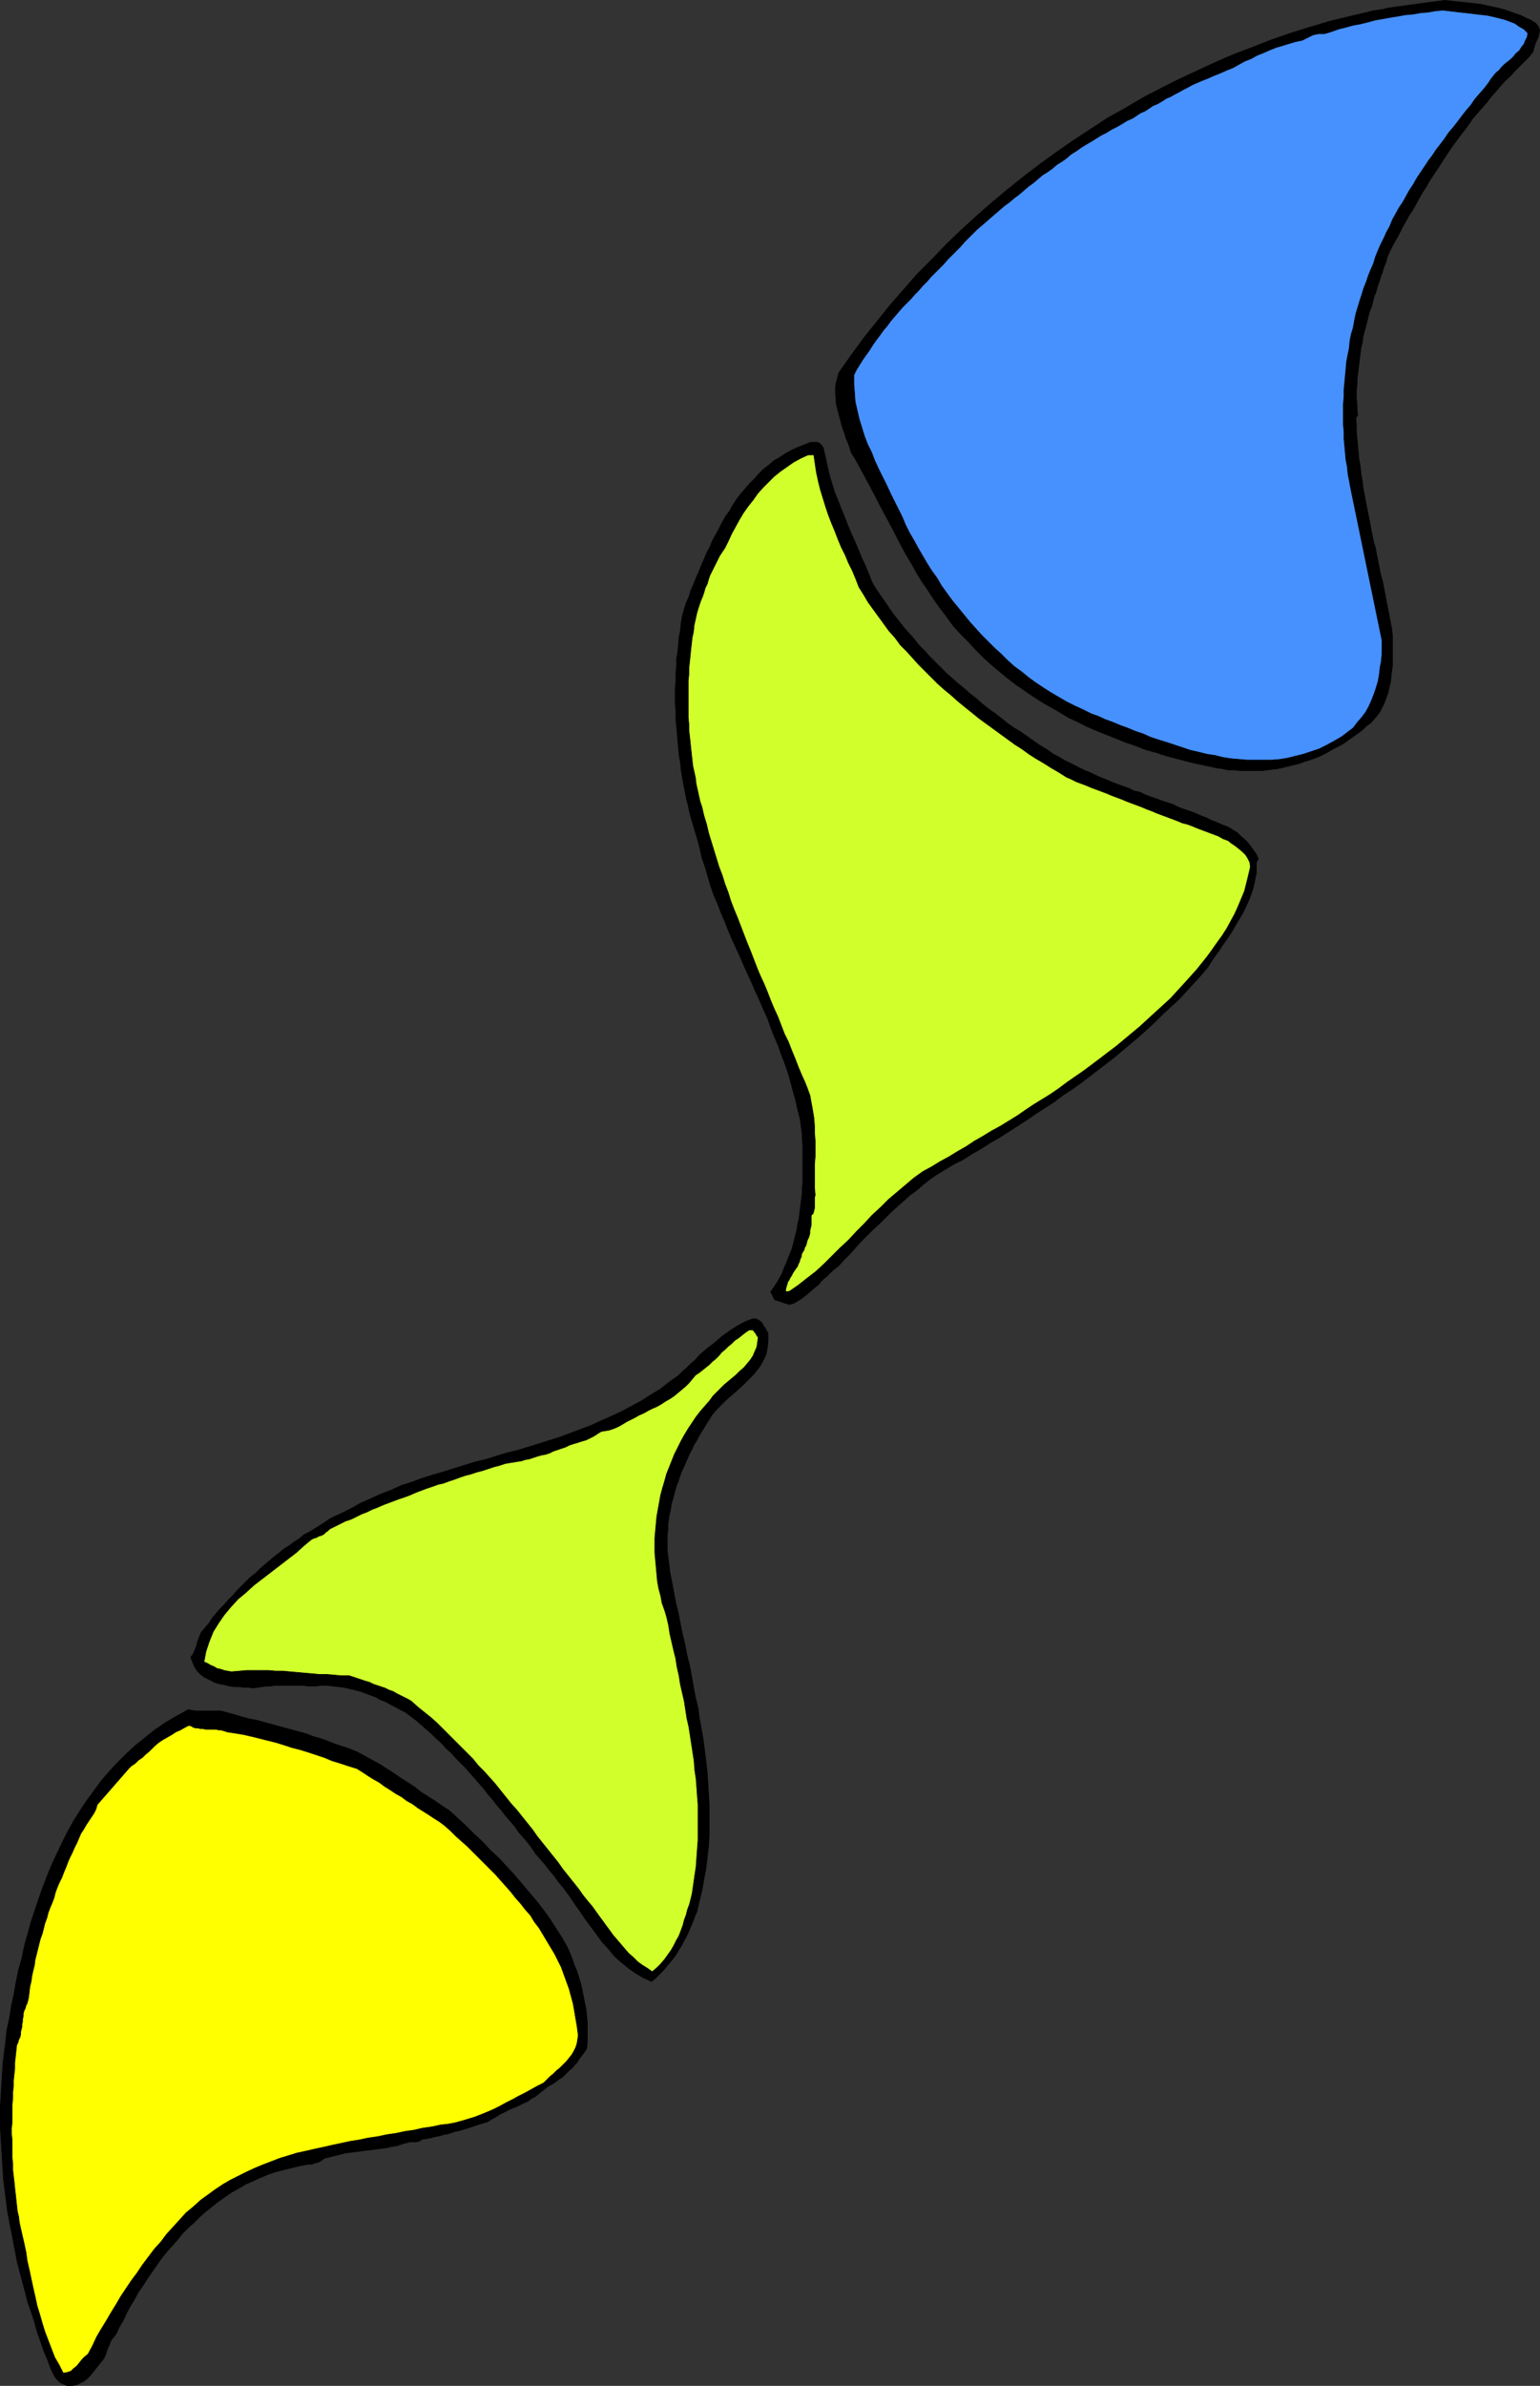
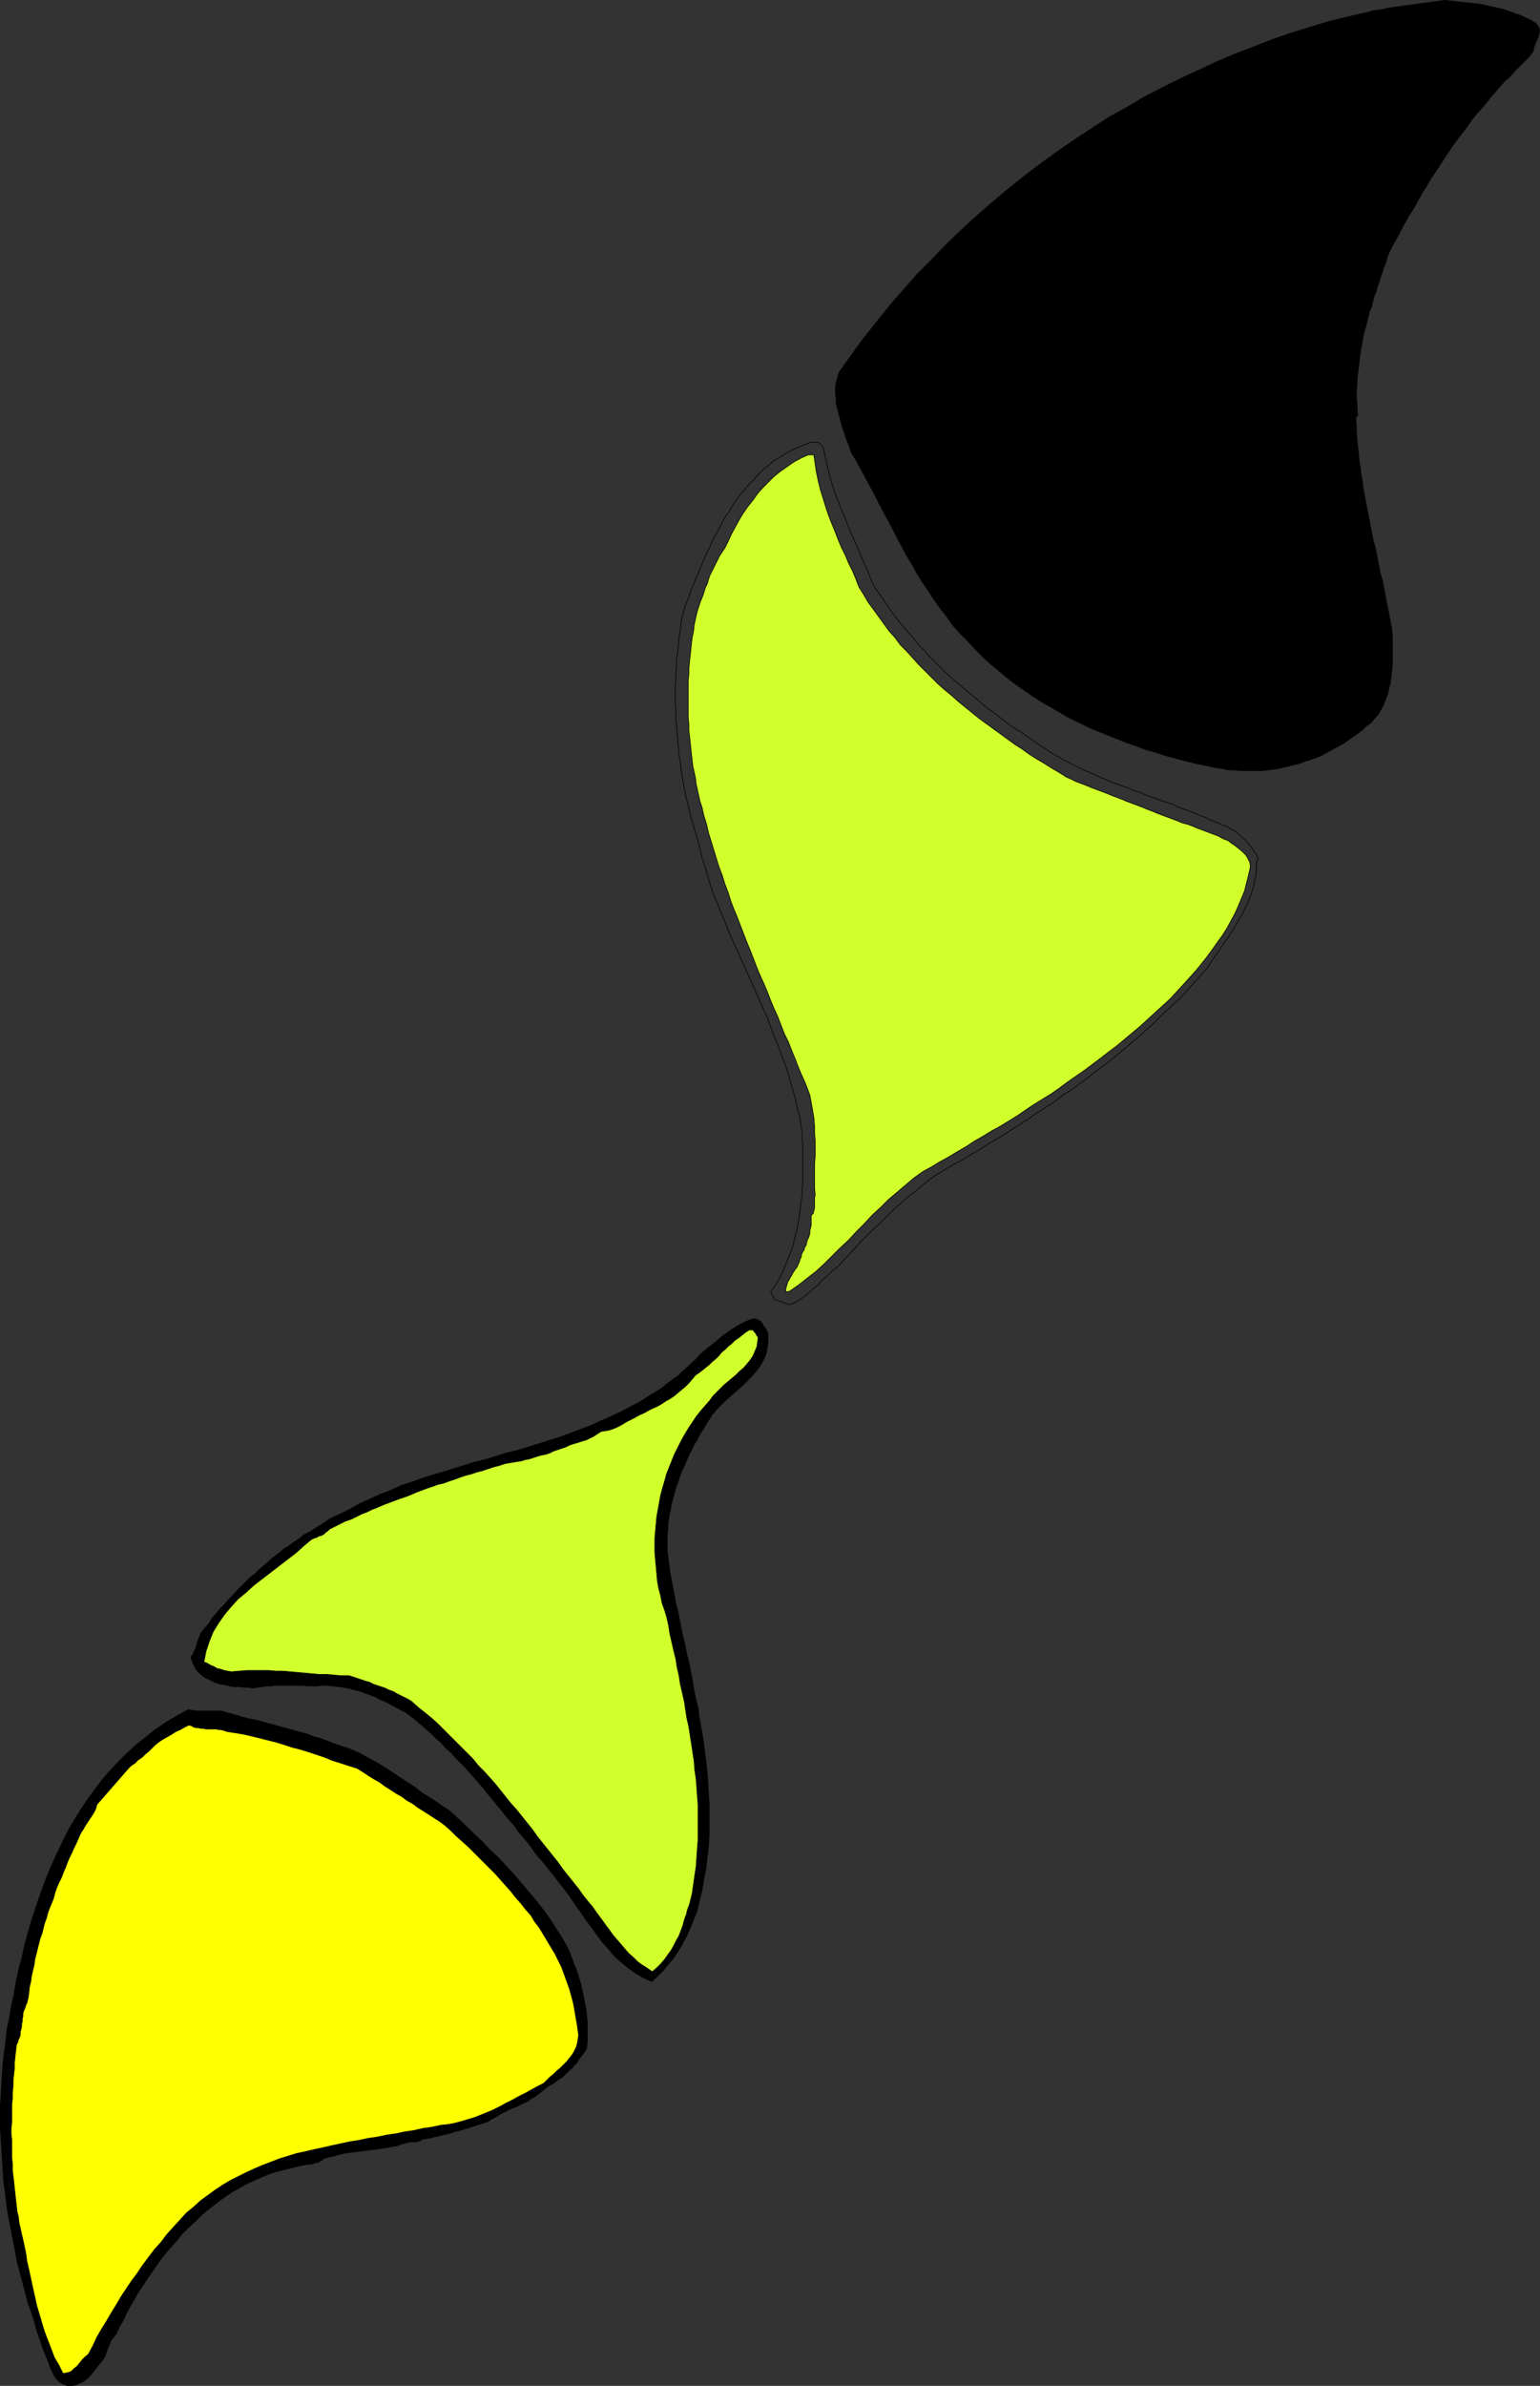
<svg xmlns="http://www.w3.org/2000/svg" xmlns:ns1="http://sodipodi.sourceforge.net/DTD/sodipodi-0.dtd" xmlns:ns2="http://www.inkscape.org/namespaces/inkscape" version="1.0" width="100.595mm" height="155.754mm" id="svg16" ns1:docname="Nut Friends.wmf">
  <rect width="100%" height="100%" fill="#333333" stroke="none" />
  <ns1:namedview id="namedview16" pagecolor="#ffffff" bordercolor="#000000" borderopacity="0.25" ns2:showpageshadow="2" ns2:pageopacity="0.0" ns2:pagecheckerboard="0" ns2:deskcolor="#d1d1d1" ns2:document-units="mm" />
  <defs id="defs1">
    <pattern id="WMFhbasepattern" patternUnits="userSpaceOnUse" width="6" height="6" x="0" y="0" />
  </defs>
  <path style="fill:#000000;fill-opacity:1;fill-rule:evenodd;stroke:none" d="m 379.151,5.736 0.646,0.808 0.323,0.97 -0.162,0.808 -0.162,0.808 -0.485,0.97 -0.323,0.808 -0.323,0.97 -0.162,0.808 -0.485,0.646 -0.485,0.646 -0.646,0.646 -0.485,0.485 -0.646,0.646 -0.646,0.646 -0.485,0.485 -0.646,0.646 -1.131,1.293 -1.293,1.131 -1.131,1.293 -1.131,1.293 -1.131,1.293 -1.131,1.454 -1.131,1.293 -1.131,1.293 -1.131,1.293 -0.969,1.454 -0.969,1.293 -1.131,1.454 -0.969,1.293 -0.969,1.293 -0.969,1.454 -0.969,1.454 -0.808,1.293 -0.969,1.454 -0.969,1.454 -0.969,1.454 -0.808,1.454 -0.969,1.454 -0.808,1.454 -0.808,1.454 -0.808,1.454 -0.969,1.454 -0.808,1.454 -0.808,1.454 -0.808,1.616 -0.808,1.454 -0.808,1.454 -0.808,1.616 -0.485,1.131 -0.323,1.293 -0.485,1.131 -0.323,1.131 -0.485,1.293 -0.323,1.131 -0.485,1.293 -0.323,1.293 -0.485,1.131 -0.323,1.293 -0.323,1.293 -0.485,1.131 -0.323,1.293 -0.323,1.293 -0.323,1.293 -0.323,1.131 -0.323,1.293 -0.162,1.293 -0.323,1.293 -0.162,1.293 -0.162,1.293 -0.162,1.293 -0.162,1.293 -0.162,1.293 -0.162,1.293 v 1.293 l -0.162,1.293 v 1.131 1.293 l 0.162,1.293 v 1.293 l 0.162,1.293 -0.485,0.808 0.162,1.616 v 1.778 l 0.162,1.778 0.162,1.778 0.162,1.616 0.162,1.778 0.323,1.778 0.162,1.616 0.323,1.778 0.162,1.616 0.323,1.616 0.323,1.778 0.323,1.616 0.323,1.616 0.323,1.616 0.323,1.778 0.323,1.616 0.323,1.616 0.485,1.616 0.323,1.778 0.323,1.616 0.323,1.616 0.323,1.616 0.485,1.616 0.323,1.778 0.323,1.616 0.323,1.778 0.323,1.616 0.323,1.616 0.323,1.778 0.323,1.616 0.162,1.778 v 1.293 1.454 1.454 1.454 1.454 l -0.162,1.293 -0.162,1.454 -0.162,1.454 -0.323,1.293 -0.323,1.454 -0.485,1.293 -0.485,1.293 -0.646,1.293 -0.646,1.131 -0.969,1.131 -0.969,1.131 -1.131,0.808 -0.969,0.97 -1.131,0.808 -1.131,0.808 -1.131,0.808 -1.131,0.808 -1.131,0.646 -1.293,0.646 -1.131,0.646 -1.131,0.646 -1.293,0.646 -1.293,0.485 -1.293,0.485 -1.131,0.323 -1.293,0.485 -1.293,0.323 -1.293,0.323 -1.293,0.323 -1.454,0.323 -1.293,0.162 -1.293,0.162 -1.293,0.162 h -1.454 -1.293 -1.454 -1.454 l -1.293,-0.162 h -1.454 l -1.454,-0.323 -1.293,-0.162 -1.454,-0.323 -1.454,-0.323 -2.424,-0.485 -2.585,-0.646 -2.424,-0.646 -2.424,-0.646 -2.424,-0.808 -2.424,-0.646 -2.424,-0.97 -2.424,-0.808 -2.424,-0.97 -2.424,-0.97 -2.424,-0.97 -2.262,-0.97 -2.262,-1.131 -2.424,-1.131 -2.101,-1.293 -2.262,-1.293 -2.262,-1.293 -2.262,-1.454 -2.101,-1.454 -2.101,-1.454 -2.101,-1.616 -1.939,-1.616 -1.939,-1.616 -1.939,-1.778 -1.939,-1.939 -1.777,-1.939 -1.939,-1.939 -1.777,-1.939 -1.616,-2.262 -1.616,-2.101 -1.616,-2.262 -1.454,-2.262 -1.454,-2.101 -1.293,-2.101 -1.131,-2.101 -1.293,-2.101 -1.131,-2.101 -1.131,-2.101 -1.131,-2.262 -1.131,-2.101 -1.131,-2.101 -1.131,-2.101 -1.131,-2.262 -1.131,-2.101 -1.131,-2.101 -1.131,-2.101 -1.131,-2.101 -1.293,-2.101 -0.323,-1.131 -0.485,-1.293 -0.485,-1.131 -0.323,-1.131 -0.485,-1.293 -0.323,-1.131 -0.323,-1.293 -0.323,-1.131 -0.323,-1.293 -0.323,-1.293 v -1.131 l -0.162,-1.293 v -1.293 l 0.162,-1.293 0.323,-1.131 0.323,-1.293 3.07,-4.363 3.07,-4.201 3.232,-4.04 3.232,-4.04 3.393,-3.878 3.393,-3.878 3.716,-3.717 3.555,-3.717 3.716,-3.555 3.716,-3.393 3.878,-3.393 3.878,-3.232 4.04,-3.232 4.04,-3.07 4.04,-2.909 4.201,-2.909 4.201,-2.747 4.201,-2.747 4.363,-2.424 4.363,-2.585 4.363,-2.262 4.524,-2.262 4.524,-2.101 4.524,-2.101 4.524,-1.939 4.686,-1.778 4.524,-1.778 4.686,-1.616 4.686,-1.454 4.847,-1.454 4.686,-1.131 4.847,-1.131 1.131,-0.323 1.131,-0.162 1.293,-0.162 1.131,-0.323 1.131,-0.162 1.131,-0.162 1.293,-0.162 1.131,-0.162 1.131,-0.162 1.293,-0.162 1.131,-0.162 1.131,-0.162 1.293,-0.162 1.131,-0.162 1.293,-0.162 1.131,-0.162 1.454,0.162 1.454,0.162 1.616,0.162 1.454,0.162 1.454,0.162 1.454,0.162 1.454,0.323 1.454,0.323 1.454,0.323 1.293,0.323 1.454,0.485 1.293,0.485 1.454,0.485 1.293,0.646 1.131,0.485 z" id="path1" />
  <path style="fill:none;stroke:#000000;stroke-width:0.162px;stroke-linecap:round;stroke-linejoin:round;stroke-miterlimit:4;stroke-dasharray:none;stroke-opacity:1" d="m 379.151,5.736 v 0 l 0.646,0.808 0.323,0.97 -0.162,0.808 -0.162,0.808 -0.485,0.97 -0.323,0.808 -0.323,0.97 -0.162,0.808 v 0 l -0.485,0.646 -0.485,0.646 -0.646,0.646 -0.485,0.485 -0.646,0.646 -0.646,0.646 -0.485,0.485 -0.646,0.646 v 0 l -1.131,1.293 -1.293,1.131 -1.131,1.293 -1.131,1.293 -1.131,1.293 -1.131,1.454 -1.131,1.293 -1.131,1.293 -1.131,1.293 -0.969,1.454 -0.969,1.293 -1.131,1.454 -0.969,1.293 -0.969,1.293 -0.969,1.454 -0.969,1.454 -0.808,1.293 -0.969,1.454 -0.969,1.454 -0.969,1.454 -0.808,1.454 -0.969,1.454 -0.808,1.454 -0.808,1.454 -0.808,1.454 -0.969,1.454 -0.808,1.454 -0.808,1.454 -0.808,1.616 -0.808,1.454 -0.808,1.454 -0.808,1.616 v 0 l -0.485,1.131 -0.323,1.293 -0.485,1.131 -0.323,1.131 -0.485,1.293 -0.323,1.131 -0.485,1.293 -0.323,1.293 -0.485,1.131 -0.323,1.293 -0.323,1.293 -0.485,1.131 -0.323,1.293 -0.323,1.293 -0.323,1.293 -0.323,1.131 -0.323,1.293 -0.162,1.293 -0.323,1.293 -0.162,1.293 -0.162,1.293 -0.162,1.293 -0.162,1.293 -0.162,1.293 -0.162,1.293 v 1.293 l -0.162,1.293 v 1.131 1.293 l 0.162,1.293 v 1.293 l 0.162,1.293 -0.485,0.808 v 0 l 0.162,1.616 v 1.778 l 0.162,1.778 0.162,1.778 0.162,1.616 0.162,1.778 0.323,1.778 0.162,1.616 0.323,1.778 0.162,1.616 0.323,1.616 0.323,1.778 0.323,1.616 0.323,1.616 0.323,1.616 0.323,1.778 0.323,1.616 0.323,1.616 0.485,1.616 0.323,1.778 0.323,1.616 0.323,1.616 0.323,1.616 0.485,1.616 0.323,1.778 0.323,1.616 0.323,1.778 0.323,1.616 0.323,1.616 0.323,1.778 0.323,1.616 0.162,1.778 v 0 1.293 1.454 1.454 1.454 1.454 l -0.162,1.293 -0.162,1.454 -0.162,1.454 -0.323,1.293 -0.323,1.454 -0.485,1.293 -0.485,1.293 -0.646,1.293 -0.646,1.131 -0.969,1.131 -0.969,1.131 v 0 l -1.131,0.808 -0.969,0.97 -1.131,0.808 -1.131,0.808 -1.131,0.808 -1.131,0.808 -1.131,0.646 -1.293,0.646 -1.131,0.646 -1.131,0.646 -1.293,0.646 -1.293,0.485 -1.293,0.485 -1.131,0.323 -1.293,0.485 -1.293,0.323 -1.293,0.323 -1.293,0.323 -1.454,0.323 -1.293,0.162 -1.293,0.162 -1.293,0.162 h -1.454 -1.293 -1.454 -1.454 l -1.293,-0.162 h -1.454 l -1.454,-0.323 -1.293,-0.162 -1.454,-0.323 -1.454,-0.323 v 0 l -2.424,-0.485 -2.585,-0.646 -2.424,-0.646 -2.424,-0.646 -2.424,-0.808 -2.424,-0.646 -2.424,-0.97 -2.424,-0.808 -2.424,-0.97 -2.424,-0.97 -2.424,-0.97 -2.262,-0.97 -2.262,-1.131 -2.424,-1.131 -2.101,-1.293 -2.262,-1.293 -2.262,-1.293 -2.262,-1.454 -2.101,-1.454 -2.101,-1.454 -2.101,-1.616 -1.939,-1.616 -1.939,-1.616 -1.939,-1.778 -1.939,-1.939 -1.777,-1.939 -1.939,-1.939 -1.777,-1.939 -1.616,-2.262 -1.616,-2.101 -1.616,-2.262 -1.454,-2.262 v 0 l -1.454,-2.101 -1.293,-2.101 -1.131,-2.101 -1.293,-2.101 -1.131,-2.101 -1.131,-2.101 -1.131,-2.262 -1.131,-2.101 -1.131,-2.101 -1.131,-2.101 -1.131,-2.262 -1.131,-2.101 -1.131,-2.101 -1.131,-2.101 -1.131,-2.101 -1.293,-2.101 v 0 l -0.323,-1.131 -0.485,-1.293 -0.485,-1.131 -0.323,-1.131 -0.485,-1.293 -0.323,-1.131 -0.323,-1.293 -0.323,-1.131 -0.323,-1.293 -0.323,-1.293 v -1.131 l -0.162,-1.293 v -1.293 l 0.162,-1.293 0.323,-1.131 0.323,-1.293 v 0 l 3.07,-4.363 3.07,-4.201 3.232,-4.04 3.232,-4.04 3.393,-3.878 3.393,-3.878 3.716,-3.717 3.555,-3.717 3.716,-3.555 3.716,-3.393 3.878,-3.393 3.878,-3.232 4.04,-3.232 4.04,-3.07 4.04,-2.909 4.201,-2.909 4.201,-2.747 4.201,-2.747 4.363,-2.424 4.363,-2.585 4.363,-2.262 4.524,-2.262 4.524,-2.101 4.524,-2.101 4.524,-1.939 4.686,-1.778 4.524,-1.778 4.686,-1.616 4.686,-1.454 4.847,-1.454 4.686,-1.131 4.847,-1.131 v 0 l 1.131,-0.323 1.131,-0.162 1.293,-0.162 1.131,-0.323 1.131,-0.162 1.131,-0.162 1.293,-0.162 1.131,-0.162 1.131,-0.162 1.293,-0.162 1.131,-0.162 1.131,-0.162 1.293,-0.162 1.131,-0.162 1.293,-0.162 1.131,-0.162 v 0 l 1.454,0.162 1.454,0.162 1.616,0.162 1.454,0.162 1.454,0.162 1.454,0.162 1.454,0.323 1.454,0.323 1.454,0.323 1.293,0.323 1.454,0.485 1.293,0.485 1.454,0.485 1.293,0.646 1.131,0.485 1.293,0.808" id="path2" />
-   <path style="fill:#4791ff;fill-opacity:1;fill-rule:evenodd;stroke:none" d="m 377.212,8.16 -0.162,0.97 -0.485,0.97 -0.323,0.808 -0.646,0.808 -0.485,0.808 -0.808,0.646 -0.646,0.808 -0.646,0.646 -0.808,0.646 -0.808,0.646 -0.646,0.646 -0.646,0.808 -0.808,0.646 -0.646,0.808 -0.646,0.808 -0.485,0.808 -1.131,1.454 -1.131,1.293 -1.131,1.293 -0.969,1.454 -1.131,1.293 -1.131,1.454 -0.969,1.293 -1.131,1.454 -1.131,1.293 -0.969,1.454 -0.969,1.293 -1.131,1.454 -0.969,1.454 -0.969,1.293 -0.969,1.454 -0.969,1.454 -0.969,1.454 -0.808,1.454 -0.969,1.454 -0.808,1.454 -0.808,1.454 -0.969,1.454 -0.808,1.454 -0.808,1.454 -0.646,1.616 -0.808,1.454 -0.646,1.454 -0.808,1.616 -0.646,1.454 -0.646,1.616 -0.485,1.616 -0.646,1.454 -0.646,1.616 -0.485,1.454 -0.646,1.616 -0.485,1.616 -0.485,1.454 -0.485,1.616 -0.485,1.616 -0.323,1.616 -0.323,1.778 -0.485,1.616 -0.323,1.616 -0.162,1.778 -0.323,1.616 -0.323,1.616 -0.162,1.778 -0.162,1.778 -0.162,1.778 -0.162,1.616 v 1.778 l -0.162,1.778 v 1.778 1.778 1.616 l 0.162,1.778 v 1.778 l 0.162,1.616 0.162,1.778 0.162,1.778 0.323,1.616 0.162,1.778 0.323,1.616 0.323,1.778 7.756,37.651 v 1.778 1.616 l -0.162,1.778 -0.323,1.616 -0.162,1.616 -0.323,1.778 -0.485,1.616 -0.485,1.454 -0.646,1.616 -0.646,1.454 -0.808,1.454 -0.969,1.293 -1.131,1.293 -0.969,1.293 -1.293,0.97 -1.454,1.131 -1.939,1.131 -1.777,0.97 -1.939,0.97 -1.939,0.646 -1.939,0.646 -1.939,0.485 -1.939,0.485 -1.939,0.323 -1.939,0.162 h -2.101 -1.939 -2.101 l -1.939,-0.162 -1.939,-0.162 -2.101,-0.323 -1.939,-0.485 -2.101,-0.323 -1.939,-0.485 -2.101,-0.485 -1.939,-0.646 -1.939,-0.646 -1.939,-0.646 -2.101,-0.646 -1.939,-0.646 -1.777,-0.808 -1.939,-0.646 -1.939,-0.808 -1.777,-0.646 -1.939,-0.808 -1.777,-0.646 -1.777,-0.808 -1.777,-0.646 -1.939,-0.97 -2.101,-0.97 -1.939,-0.97 -1.939,-1.131 -1.939,-1.131 -1.777,-1.131 -1.939,-1.293 -1.777,-1.293 -1.777,-1.454 -1.777,-1.293 -1.616,-1.454 -1.616,-1.616 -1.616,-1.454 -1.616,-1.616 -1.616,-1.616 -1.454,-1.616 -1.454,-1.616 -1.454,-1.778 -1.454,-1.778 -1.454,-1.778 -1.293,-1.778 -1.293,-1.778 -1.131,-1.939 -1.293,-1.778 -1.131,-1.778 -1.131,-1.939 -1.131,-1.939 -0.969,-1.778 -1.131,-1.939 -0.969,-1.939 -0.808,-1.939 -0.969,-1.939 -0.969,-1.939 -0.969,-1.939 -0.969,-2.101 -0.969,-1.939 -0.969,-1.939 -0.969,-2.101 -0.808,-2.101 -0.969,-1.939 -0.808,-2.101 -0.646,-2.101 -0.646,-2.101 -0.485,-2.101 -0.485,-2.101 -0.162,-2.262 -0.162,-2.101 V 92.511 l 0.646,-1.293 0.808,-1.293 0.808,-1.293 0.808,-1.131 0.808,-1.131 0.808,-1.293 0.808,-1.131 0.969,-1.293 0.808,-1.131 0.969,-1.131 0.808,-1.131 0.969,-1.131 0.969,-1.131 0.969,-1.131 0.969,-0.97 1.131,-1.131 0.969,-1.131 0.969,-0.97 0.969,-1.131 1.131,-1.131 0.969,-1.131 0.969,-0.97 1.131,-1.131 0.969,-0.97 0.969,-1.131 1.131,-1.131 0.969,-0.97 1.131,-1.131 0.969,-1.131 0.969,-0.97 1.131,-1.131 0.969,-0.97 1.131,-0.97 1.131,-0.97 1.293,-1.131 1.131,-0.97 1.131,-0.97 1.131,-0.97 1.131,-0.808 1.131,-0.97 1.293,-0.97 1.131,-0.97 1.131,-0.97 1.131,-0.808 1.131,-0.97 1.131,-0.97 1.293,-0.808 1.131,-0.808 1.131,-0.97 1.293,-0.808 1.131,-0.808 1.131,-0.97 1.293,-0.808 1.131,-0.808 1.293,-0.808 1.131,-0.646 1.293,-0.808 1.293,-0.808 1.293,-0.646 1.293,-0.808 1.293,-0.646 1.131,-0.646 1.293,-0.808 1.454,-0.646 0.969,-0.646 0.969,-0.646 1.131,-0.485 0.969,-0.646 0.969,-0.646 1.131,-0.485 1.131,-0.646 0.969,-0.646 1.131,-0.485 1.131,-0.646 0.969,-0.485 1.131,-0.646 0.969,-0.485 1.131,-0.646 1.131,-0.485 1.131,-0.485 1.616,-0.646 1.454,-0.646 1.616,-0.646 1.454,-0.646 1.616,-0.646 1.454,-0.808 1.454,-0.808 1.616,-0.646 1.454,-0.808 1.616,-0.646 1.454,-0.646 1.616,-0.646 1.616,-0.485 1.616,-0.485 1.616,-0.485 1.616,-0.323 0.646,-0.323 0.646,-0.323 0.646,-0.323 0.646,-0.323 0.646,-0.162 0.808,-0.162 h 0.646 0.808 l 1.616,-0.485 1.777,-0.646 1.939,-0.485 1.777,-0.485 1.777,-0.323 1.939,-0.485 1.777,-0.485 1.939,-0.323 1.777,-0.323 1.939,-0.323 1.777,-0.323 1.939,-0.162 1.777,-0.323 1.939,-0.162 1.777,-0.323 1.777,-0.162 1.454,0.162 1.293,0.162 1.454,0.162 1.454,0.162 1.454,0.162 1.293,0.162 1.454,0.162 1.293,0.162 1.454,0.323 1.293,0.323 1.293,0.323 1.293,0.485 1.293,0.485 1.131,0.808 1.131,0.646 z" id="path3" />
  <path style="fill:none;stroke:#000000;stroke-width:0.162px;stroke-linecap:round;stroke-linejoin:round;stroke-miterlimit:4;stroke-dasharray:none;stroke-opacity:1" d="m 377.212,8.16 v 0 l -0.162,0.97 -0.485,0.97 -0.323,0.808 -0.646,0.808 -0.485,0.808 -0.808,0.646 -0.646,0.808 -0.646,0.646 -0.808,0.646 -0.808,0.646 -0.646,0.646 -0.646,0.808 -0.808,0.646 -0.646,0.808 -0.646,0.808 -0.485,0.808 v 0 l -1.131,1.454 -1.131,1.293 -1.131,1.293 -0.969,1.454 -1.131,1.293 -1.131,1.454 -0.969,1.293 -1.131,1.454 -1.131,1.293 -0.969,1.454 -0.969,1.293 -1.131,1.454 -0.969,1.454 -0.969,1.293 -0.969,1.454 -0.969,1.454 -0.969,1.454 -0.808,1.454 -0.969,1.454 -0.808,1.454 -0.808,1.454 -0.969,1.454 -0.808,1.454 -0.808,1.454 -0.646,1.616 -0.808,1.454 -0.646,1.454 -0.808,1.616 -0.646,1.454 -0.646,1.616 -0.485,1.616 -0.646,1.454 v 0 l -0.646,1.616 -0.485,1.454 -0.646,1.616 -0.485,1.616 -0.485,1.454 -0.485,1.616 -0.485,1.616 -0.323,1.616 -0.323,1.778 -0.485,1.616 -0.323,1.616 -0.162,1.778 -0.323,1.616 -0.323,1.616 -0.162,1.778 -0.162,1.778 -0.162,1.778 -0.162,1.616 v 1.778 l -0.162,1.778 v 1.778 1.778 1.616 l 0.162,1.778 v 1.778 l 0.162,1.616 0.162,1.778 0.162,1.778 0.323,1.616 0.162,1.778 0.323,1.616 0.323,1.778 7.756,37.651 v 0 1.778 1.616 l -0.162,1.778 -0.323,1.616 -0.162,1.616 -0.323,1.778 -0.485,1.616 -0.485,1.454 -0.646,1.616 -0.646,1.454 -0.808,1.454 -0.969,1.293 -1.131,1.293 -0.969,1.293 -1.293,0.97 -1.454,1.131 v 0 l -1.939,1.131 -1.777,0.97 -1.939,0.97 -1.939,0.646 -1.939,0.646 -1.939,0.485 -1.939,0.485 -1.939,0.323 -1.939,0.162 h -2.101 -1.939 -2.101 l -1.939,-0.162 -1.939,-0.162 -2.101,-0.323 -1.939,-0.485 -2.101,-0.323 -1.939,-0.485 -2.101,-0.485 -1.939,-0.646 -1.939,-0.646 -1.939,-0.646 -2.101,-0.646 -1.939,-0.646 -1.777,-0.808 -1.939,-0.646 -1.939,-0.808 -1.777,-0.646 -1.939,-0.808 -1.777,-0.646 -1.777,-0.808 -1.777,-0.646 v 0 l -1.939,-0.97 -2.101,-0.97 -1.939,-0.97 -1.939,-1.131 -1.939,-1.131 -1.777,-1.131 -1.939,-1.293 -1.777,-1.293 -1.777,-1.454 -1.777,-1.293 -1.616,-1.454 -1.616,-1.616 -1.616,-1.454 -1.616,-1.616 -1.616,-1.616 -1.454,-1.616 -1.454,-1.616 -1.454,-1.778 -1.454,-1.778 -1.454,-1.778 -1.293,-1.778 -1.293,-1.778 -1.131,-1.939 -1.293,-1.778 -1.131,-1.778 -1.131,-1.939 -1.131,-1.939 -0.969,-1.778 -1.131,-1.939 -0.969,-1.939 -0.808,-1.939 -0.969,-1.939 v 0 l -0.969,-1.939 -0.969,-1.939 -0.969,-2.101 -0.969,-1.939 -0.969,-1.939 -0.969,-2.101 -0.808,-2.101 -0.969,-1.939 -0.808,-2.101 -0.646,-2.101 -0.646,-2.101 -0.485,-2.101 -0.485,-2.101 -0.162,-2.262 -0.162,-2.101 v -2.262 0 l 0.646,-1.293 0.808,-1.293 0.808,-1.293 0.808,-1.131 0.808,-1.131 0.808,-1.293 0.808,-1.131 0.969,-1.293 0.808,-1.131 0.969,-1.131 0.808,-1.131 0.969,-1.131 0.969,-1.131 0.969,-1.131 0.969,-0.97 1.131,-1.131 0.969,-1.131 0.969,-0.97 0.969,-1.131 1.131,-1.131 0.969,-1.131 0.969,-0.97 1.131,-1.131 0.969,-0.97 0.969,-1.131 1.131,-1.131 0.969,-0.97 1.131,-1.131 0.969,-1.131 0.969,-0.97 1.131,-1.131 0.969,-0.97 v 0 l 1.131,-0.97 1.131,-0.97 1.293,-1.131 1.131,-0.97 1.131,-0.97 1.131,-0.97 1.131,-0.808 1.131,-0.97 1.293,-0.97 1.131,-0.97 1.131,-0.97 1.131,-0.808 1.131,-0.97 1.131,-0.97 1.293,-0.808 1.131,-0.808 1.131,-0.97 1.293,-0.808 1.131,-0.808 1.131,-0.97 1.293,-0.808 1.131,-0.808 1.293,-0.808 1.131,-0.646 1.293,-0.808 1.293,-0.808 1.293,-0.646 1.293,-0.808 1.293,-0.646 1.131,-0.646 1.293,-0.808 1.454,-0.646 v 0 l 0.969,-0.646 0.969,-0.646 1.131,-0.485 0.969,-0.646 0.969,-0.646 1.131,-0.485 1.131,-0.646 0.969,-0.646 1.131,-0.485 1.131,-0.646 0.969,-0.485 1.131,-0.646 0.969,-0.485 1.131,-0.646 1.131,-0.485 1.131,-0.485 v 0 l 1.616,-0.646 1.454,-0.646 1.616,-0.646 1.454,-0.646 1.616,-0.646 1.454,-0.808 1.454,-0.808 1.616,-0.646 1.454,-0.808 1.616,-0.646 1.454,-0.646 1.616,-0.646 1.616,-0.485 1.616,-0.485 1.616,-0.485 1.616,-0.323 v 0 l 0.646,-0.323 0.646,-0.323 0.646,-0.323 0.646,-0.323 0.646,-0.162 0.808,-0.162 h 0.646 0.808 v 0 l 1.616,-0.485 1.777,-0.646 1.939,-0.485 1.777,-0.485 1.777,-0.323 1.939,-0.485 1.777,-0.485 1.939,-0.323 1.777,-0.323 1.939,-0.323 1.777,-0.323 1.939,-0.162 1.777,-0.323 1.939,-0.162 1.777,-0.323 1.777,-0.162 v 0 l 1.454,0.162 1.293,0.162 1.454,0.162 1.454,0.162 1.454,0.162 1.293,0.162 1.454,0.162 1.293,0.162 1.454,0.323 1.293,0.323 1.293,0.323 1.293,0.485 1.293,0.485 1.131,0.808 1.131,0.646 0.969,0.97" id="path4" />
-   <path style="fill:#000000;fill-opacity:1;fill-rule:evenodd;stroke:none" d="m 203.35,110.932 0.485,2.101 0.485,2.262 0.485,2.101 0.646,2.101 0.646,2.101 0.808,1.939 0.808,2.101 0.808,1.939 0.808,2.101 0.808,1.939 0.969,2.101 0.808,1.939 0.808,1.939 0.969,2.101 0.808,1.939 0.808,2.101 0.969,1.616 1.131,1.616 1.131,1.616 0.969,1.454 1.131,1.616 1.293,1.616 1.131,1.454 1.293,1.454 1.293,1.454 1.131,1.454 1.454,1.454 1.293,1.454 1.293,1.293 1.454,1.454 1.293,1.293 1.454,1.293 1.454,1.293 1.616,1.293 1.454,1.293 1.454,1.131 1.454,1.293 1.616,1.293 1.616,1.131 1.454,1.131 1.616,1.293 1.616,1.131 1.616,0.97 1.616,1.131 1.616,1.131 1.616,1.131 1.616,0.97 1.616,1.131 1.293,0.646 1.293,0.808 1.293,0.646 1.293,0.646 1.293,0.646 1.293,0.646 1.293,0.485 1.293,0.646 1.454,0.646 1.293,0.485 1.454,0.646 1.293,0.485 1.293,0.485 1.454,0.485 1.293,0.646 1.454,0.323 1.293,0.646 1.293,0.485 1.454,0.485 1.293,0.485 1.454,0.485 1.454,0.485 1.293,0.646 1.293,0.485 1.454,0.485 1.293,0.485 1.454,0.646 1.293,0.485 1.293,0.646 1.293,0.485 1.454,0.646 1.293,0.485 1.131,0.646 1.293,0.808 0.969,0.97 1.131,0.97 0.969,1.131 0.808,1.131 0.808,1.131 0.485,1.131 -0.323,0.485 -0.162,0.485 v 0.485 0.485 0.646 0.485 0.485 l -0.162,0.646 -0.323,1.616 -0.323,1.454 -0.485,1.454 -0.646,1.616 -0.646,1.454 -0.646,1.293 -0.808,1.454 -0.808,1.293 -0.808,1.454 -0.808,1.293 -0.969,1.454 -0.969,1.293 -0.808,1.293 -0.969,1.293 -0.969,1.454 -0.808,1.293 -1.777,2.101 -1.777,1.939 -1.777,1.939 -1.777,1.939 -1.939,1.778 -1.939,1.778 -1.939,1.939 -1.939,1.778 -1.939,1.778 -2.101,1.778 -1.939,1.616 -2.101,1.778 -2.101,1.616 -2.101,1.616 -2.101,1.616 -2.101,1.616 -2.262,1.616 -2.262,1.454 -2.101,1.616 -2.262,1.454 -2.262,1.454 -2.101,1.454 -2.262,1.454 -2.262,1.454 -2.262,1.454 -2.262,1.293 -2.262,1.454 -2.262,1.293 -2.262,1.454 -2.262,1.131 -2.424,1.454 -2.101,1.293 -1.616,1.131 -1.616,1.293 -1.454,1.293 -1.616,1.131 -1.616,1.454 -1.454,1.293 -1.616,1.454 -1.454,1.454 -1.454,1.454 -1.616,1.454 -1.454,1.454 -1.454,1.454 -1.293,1.454 -1.454,1.616 -1.454,1.454 -1.293,1.454 -0.808,0.646 -0.808,0.646 -0.646,0.646 -0.646,0.646 -0.808,0.646 -0.646,0.646 -0.646,0.808 -0.646,0.485 -0.808,0.646 -0.646,0.646 -0.808,0.646 -0.808,0.646 -0.646,0.485 -0.808,0.485 -0.808,0.485 -0.969,0.323 h -0.485 l -0.485,-0.162 -0.485,-0.162 -0.485,-0.162 -0.485,-0.162 -0.485,-0.162 -0.485,-0.162 -0.485,-0.162 -0.969,-1.939 0.808,-1.131 0.646,-0.97 0.646,-1.131 0.646,-1.131 0.485,-1.293 0.485,-1.131 0.485,-1.131 0.485,-1.293 0.485,-1.131 0.323,-1.131 0.323,-1.293 0.323,-1.293 0.323,-1.293 0.162,-1.131 0.323,-1.293 0.162,-1.293 0.162,-1.293 0.162,-1.293 0.162,-1.293 0.162,-1.293 v -1.293 l 0.162,-1.293 v -1.454 -1.293 -1.293 -1.293 -1.454 -1.293 -1.293 l -0.162,-1.454 v -1.293 l -0.162,-1.293 -0.323,-2.424 -0.646,-2.424 -0.485,-2.262 -0.646,-2.262 -0.646,-2.424 -0.646,-2.262 -0.808,-2.262 -0.808,-2.101 -0.808,-2.262 -0.969,-2.262 -0.808,-2.101 -0.808,-2.262 -0.969,-2.101 -0.969,-2.262 -0.969,-2.101 -0.969,-2.262 -0.969,-2.101 -0.969,-2.101 -0.969,-2.262 -0.969,-2.101 -0.969,-2.101 -0.969,-2.262 -0.808,-2.101 -0.969,-2.262 -0.808,-2.101 -0.969,-2.262 -0.808,-2.262 -0.646,-2.262 -0.646,-2.262 -0.808,-2.262 -0.485,-2.262 -0.646,-2.424 -0.485,-1.616 -0.485,-1.616 -0.485,-1.616 -0.485,-1.778 -0.323,-1.616 -0.485,-1.778 -0.323,-1.778 -0.323,-1.616 -0.323,-1.778 -0.323,-1.939 -0.162,-1.778 -0.323,-1.778 -0.162,-1.778 -0.162,-1.778 -0.162,-1.939 -0.162,-1.778 -0.162,-1.778 v -1.939 l -0.162,-1.778 v -1.778 -1.939 l 0.162,-1.778 v -1.939 l 0.162,-1.778 v -1.778 l 0.323,-1.778 0.162,-1.778 0.162,-1.939 0.323,-1.616 0.162,-1.778 0.323,-1.778 0.485,-1.778 0.485,-1.454 0.646,-1.454 0.485,-1.616 0.646,-1.454 0.646,-1.616 0.646,-1.454 0.646,-1.616 0.646,-1.454 0.646,-1.616 0.808,-1.454 0.646,-1.616 0.808,-1.454 0.808,-1.454 0.808,-1.616 0.808,-1.454 0.969,-1.293 0.808,-1.454 0.969,-1.454 0.969,-1.293 1.131,-1.293 1.131,-1.293 1.131,-1.131 1.131,-1.293 1.131,-1.131 1.293,-0.97 1.293,-1.131 1.454,-0.808 1.454,-0.97 1.454,-0.808 1.454,-0.646 1.616,-0.646 1.616,-0.646 h 0.485 0.646 0.485 l 0.485,0.162 0.323,0.323 0.323,0.323 0.323,0.485 z" id="path5" />
  <path style="fill:none;stroke:#000000;stroke-width:0.162px;stroke-linecap:round;stroke-linejoin:round;stroke-miterlimit:4;stroke-dasharray:none;stroke-opacity:1" d="m 203.35,110.932 v 0 l 0.485,2.101 0.485,2.262 0.485,2.101 0.646,2.101 0.646,2.101 0.808,1.939 0.808,2.101 0.808,1.939 0.808,2.101 0.808,1.939 0.969,2.101 0.808,1.939 0.808,1.939 0.969,2.101 0.808,1.939 0.808,2.101 v 0 l 0.969,1.616 1.131,1.616 1.131,1.616 0.969,1.454 1.131,1.616 1.293,1.616 1.131,1.454 1.293,1.454 1.293,1.454 1.131,1.454 1.454,1.454 1.293,1.454 1.293,1.293 1.454,1.454 1.293,1.293 1.454,1.293 1.454,1.293 1.616,1.293 1.454,1.293 1.454,1.131 1.454,1.293 1.616,1.293 1.616,1.131 1.454,1.131 1.616,1.293 1.616,1.131 1.616,0.97 1.616,1.131 1.616,1.131 1.616,1.131 1.616,0.97 1.616,1.131 v 0 l 1.293,0.646 1.293,0.808 1.293,0.646 1.293,0.646 1.293,0.646 1.293,0.646 1.293,0.485 1.293,0.646 1.454,0.646 1.293,0.485 1.454,0.646 1.293,0.485 1.293,0.485 1.454,0.485 1.293,0.646 1.454,0.323 1.293,0.646 1.293,0.485 1.454,0.485 1.293,0.485 1.454,0.485 1.454,0.485 1.293,0.646 1.293,0.485 1.454,0.485 1.293,0.485 1.454,0.646 1.293,0.485 1.293,0.646 1.293,0.485 1.454,0.646 1.293,0.485 v 0 l 1.131,0.646 1.293,0.808 0.969,0.97 1.131,0.97 0.969,1.131 0.808,1.131 0.808,1.131 0.485,1.131 v 0 l -0.323,0.485 -0.162,0.485 v 0.485 0.485 0.646 0.485 0.485 l -0.162,0.646 v 0 l -0.323,1.616 -0.323,1.454 -0.485,1.454 -0.646,1.616 -0.646,1.454 -0.646,1.293 -0.808,1.454 -0.808,1.293 -0.808,1.454 -0.808,1.293 -0.969,1.454 -0.969,1.293 -0.808,1.293 -0.969,1.293 -0.969,1.454 -0.808,1.293 v 0 l -1.777,2.101 -1.777,1.939 -1.777,1.939 -1.777,1.939 -1.939,1.778 -1.939,1.778 -1.939,1.939 -1.939,1.778 -1.939,1.778 -2.101,1.778 -1.939,1.616 -2.101,1.778 -2.101,1.616 -2.101,1.616 -2.101,1.616 -2.101,1.616 -2.262,1.616 -2.262,1.454 -2.101,1.616 -2.262,1.454 -2.262,1.454 -2.101,1.454 -2.262,1.454 -2.262,1.454 -2.262,1.454 -2.262,1.293 -2.262,1.454 -2.262,1.293 -2.262,1.454 -2.262,1.131 -2.424,1.454 -2.101,1.293 v 0 l -1.616,1.131 -1.616,1.293 -1.454,1.293 -1.616,1.131 -1.616,1.454 -1.454,1.293 -1.616,1.454 -1.454,1.454 -1.454,1.454 -1.616,1.454 -1.454,1.454 -1.454,1.454 -1.293,1.454 -1.454,1.616 -1.454,1.454 -1.293,1.454 v 0 l -0.808,0.646 -0.808,0.646 -0.646,0.646 -0.646,0.646 -0.808,0.646 -0.646,0.646 -0.646,0.808 -0.646,0.485 -0.808,0.646 -0.646,0.646 -0.808,0.646 -0.808,0.646 -0.646,0.485 -0.808,0.485 -0.808,0.485 -0.969,0.323 v 0 h -0.485 l -0.485,-0.162 -0.485,-0.162 -0.485,-0.162 -0.485,-0.162 -0.485,-0.162 -0.485,-0.162 -0.485,-0.162 -0.969,-1.939 v 0 l 0.808,-1.131 0.646,-0.97 0.646,-1.131 0.646,-1.131 0.485,-1.293 0.485,-1.131 0.485,-1.131 0.485,-1.293 0.485,-1.131 0.323,-1.131 0.323,-1.293 0.323,-1.293 0.323,-1.293 0.162,-1.131 0.323,-1.293 0.162,-1.293 0.162,-1.293 0.162,-1.293 0.162,-1.293 0.162,-1.293 v -1.293 l 0.162,-1.293 v -1.454 -1.293 -1.293 -1.293 -1.454 -1.293 -1.293 l -0.162,-1.454 v -1.293 l -0.162,-1.293 v 0 l -0.323,-2.424 -0.646,-2.424 -0.485,-2.262 -0.646,-2.262 -0.646,-2.424 -0.646,-2.262 -0.808,-2.262 -0.808,-2.101 -0.808,-2.262 -0.969,-2.262 -0.808,-2.101 -0.808,-2.262 -0.969,-2.101 -0.969,-2.262 -0.969,-2.101 -0.969,-2.262 -0.969,-2.101 -0.969,-2.101 -0.969,-2.262 -0.969,-2.101 -0.969,-2.101 -0.969,-2.262 -0.808,-2.101 -0.969,-2.262 -0.808,-2.101 -0.969,-2.262 -0.808,-2.262 -0.646,-2.262 -0.646,-2.262 -0.808,-2.262 -0.485,-2.262 -0.646,-2.424 v 0 l -0.485,-1.616 -0.485,-1.616 -0.485,-1.616 -0.485,-1.778 -0.323,-1.616 -0.485,-1.778 -0.323,-1.778 -0.323,-1.616 -0.323,-1.778 -0.323,-1.939 -0.162,-1.778 -0.323,-1.778 -0.162,-1.778 -0.162,-1.778 -0.162,-1.939 -0.162,-1.778 -0.162,-1.778 v -1.939 l -0.162,-1.778 v -1.778 -1.939 l 0.162,-1.778 v -1.939 l 0.162,-1.778 v -1.778 l 0.323,-1.778 0.162,-1.778 0.162,-1.939 0.323,-1.616 0.162,-1.778 0.323,-1.778 0.485,-1.778 v 0 l 0.485,-1.454 0.646,-1.454 0.485,-1.616 0.646,-1.454 0.646,-1.616 0.646,-1.454 0.646,-1.616 0.646,-1.454 0.646,-1.616 0.808,-1.454 0.646,-1.616 0.808,-1.454 0.808,-1.454 0.808,-1.616 0.808,-1.454 0.969,-1.293 0.808,-1.454 0.969,-1.454 0.969,-1.293 1.131,-1.293 1.131,-1.293 1.131,-1.131 1.131,-1.293 1.131,-1.131 1.293,-0.97 1.293,-1.131 1.454,-0.808 1.454,-0.97 1.454,-0.808 1.454,-0.646 1.616,-0.646 1.616,-0.646 v 0 h 0.485 0.646 0.485 l 0.485,0.162 0.323,0.323 0.323,0.323 0.323,0.485 0.162,0.485" id="path6" />
  <path style="fill:#d1ff2b;fill-opacity:1;fill-rule:evenodd;stroke:none" d="m 200.927,112.225 0.323,2.262 0.323,2.101 0.485,2.262 0.485,1.939 0.646,2.101 0.646,2.101 0.646,1.939 0.808,2.101 0.808,1.939 0.808,2.101 0.808,1.939 0.969,1.939 0.808,1.939 0.969,1.939 0.808,1.939 0.808,2.101 1.131,1.778 1.131,1.939 1.293,1.778 1.293,1.778 1.293,1.778 1.293,1.778 1.454,1.616 1.293,1.778 1.616,1.616 1.454,1.616 1.454,1.616 1.616,1.616 1.454,1.454 1.616,1.616 1.616,1.454 1.777,1.454 1.616,1.454 1.777,1.454 1.616,1.293 1.777,1.454 1.777,1.293 1.777,1.293 1.777,1.293 1.777,1.293 1.777,1.293 1.777,1.131 1.777,1.293 1.777,1.131 1.939,1.131 1.777,1.131 1.939,1.131 1.777,1.131 1.131,0.485 1.293,0.646 1.293,0.485 1.293,0.485 1.131,0.485 1.293,0.485 1.293,0.485 1.293,0.485 1.131,0.485 1.293,0.485 1.293,0.485 1.131,0.485 1.293,0.485 1.293,0.485 1.293,0.485 1.131,0.485 1.293,0.485 1.131,0.485 1.293,0.485 1.293,0.485 1.293,0.485 1.293,0.485 1.131,0.485 1.293,0.323 1.293,0.485 1.131,0.485 1.293,0.485 1.293,0.485 1.293,0.485 1.293,0.485 1.131,0.646 1.293,0.485 0.808,0.646 0.969,0.646 0.808,0.646 0.969,0.808 0.808,0.808 0.485,0.808 0.485,0.97 0.162,1.131 -0.485,2.101 -0.485,1.939 -0.485,1.939 -0.808,1.939 -0.808,1.939 -0.808,1.778 -0.969,1.778 -0.969,1.778 -1.131,1.778 -1.293,1.778 -1.131,1.616 -1.293,1.778 -1.293,1.616 -1.293,1.616 -1.454,1.616 -1.454,1.616 -1.777,1.939 -1.777,1.939 -1.939,1.778 -1.777,1.616 -1.939,1.778 -1.939,1.778 -1.939,1.616 -1.939,1.616 -1.939,1.616 -1.939,1.454 -2.101,1.616 -1.939,1.454 -1.939,1.454 -2.101,1.454 -2.101,1.454 -1.939,1.454 -2.101,1.454 -2.101,1.293 -2.101,1.293 -1.939,1.293 -2.101,1.454 -2.101,1.293 -2.101,1.293 -2.101,1.131 -2.101,1.293 -2.262,1.293 -1.939,1.293 -2.262,1.293 -2.101,1.293 -2.101,1.131 -2.101,1.293 -2.101,1.131 -2.262,1.616 -2.101,1.778 -2.101,1.778 -2.101,1.778 -1.939,1.939 -2.101,1.939 -1.939,2.101 -1.939,1.939 -1.939,2.101 -2.101,1.939 -1.939,1.939 -1.939,1.939 -2.101,1.939 -2.101,1.616 -2.262,1.778 -2.101,1.454 -0.969,0.162 v -0.646 l 0.162,-0.646 0.162,-0.485 0.162,-0.646 0.323,-0.485 0.323,-0.646 0.323,-0.485 0.323,-0.646 0.323,-0.485 0.323,-0.485 0.485,-0.646 0.162,-0.485 0.323,-0.646 0.162,-0.646 0.323,-0.646 v -0.485 l 0.323,-0.646 0.323,-0.485 0.162,-0.646 0.323,-0.485 0.162,-0.646 0.162,-0.646 0.323,-0.646 0.162,-0.485 0.162,-0.646 v -0.646 l 0.162,-0.646 0.162,-0.646 v -0.485 -0.646 -0.646 -0.646 l 0.485,-0.485 0.162,-0.646 0.162,-0.646 v -0.646 -0.646 -0.646 -0.646 l 0.162,-0.646 -0.162,-1.778 v -1.939 -1.939 -1.939 l 0.162,-1.939 v -1.939 -1.939 l -0.162,-1.939 v -1.778 l -0.162,-1.939 -0.323,-1.939 -0.323,-1.778 -0.323,-1.778 -0.646,-1.778 -0.646,-1.616 -0.808,-1.778 -0.808,-1.939 -0.808,-2.101 -0.808,-1.939 -0.808,-2.101 -0.969,-1.939 -0.808,-2.101 -0.808,-2.101 -0.969,-2.101 -0.808,-1.939 -0.808,-2.101 -0.808,-1.939 -0.969,-2.101 -0.808,-1.939 -0.808,-2.101 -0.808,-2.101 -0.808,-1.939 -0.808,-2.101 -0.808,-2.101 -0.808,-2.101 -0.808,-1.939 -0.808,-2.101 -0.646,-2.101 -0.808,-2.101 -0.646,-2.101 -0.808,-2.101 -0.646,-2.101 -0.646,-2.101 -0.646,-2.101 -0.646,-2.101 -0.485,-2.101 -0.646,-2.101 -0.485,-2.101 -0.485,-1.454 -0.323,-1.454 -0.323,-1.454 -0.323,-1.454 -0.162,-1.454 -0.323,-1.454 -0.323,-1.454 -0.162,-1.454 -0.162,-1.454 -0.162,-1.454 -0.162,-1.616 -0.162,-1.454 -0.162,-1.454 v -1.454 l -0.162,-1.616 v -1.454 -1.616 -1.454 -1.454 -1.616 -1.454 l 0.162,-1.616 v -1.454 l 0.162,-1.616 0.162,-1.454 0.162,-1.616 0.162,-1.454 0.162,-1.454 0.323,-1.454 0.162,-1.616 0.323,-1.454 0.323,-1.454 0.323,-1.131 0.323,-0.97 0.323,-0.97 0.485,-1.131 0.323,-0.97 0.323,-1.131 0.485,-0.97 0.323,-1.131 0.323,-0.97 0.485,-0.97 0.485,-0.97 0.485,-0.97 0.485,-0.97 0.485,-0.97 0.646,-0.97 0.646,-0.97 0.808,-1.616 0.808,-1.778 0.969,-1.778 0.969,-1.778 0.969,-1.616 1.131,-1.616 1.293,-1.616 1.131,-1.616 1.293,-1.454 1.454,-1.454 1.293,-1.293 1.616,-1.293 1.616,-1.131 1.616,-1.131 1.777,-0.97 1.777,-0.808 z" id="path7" />
  <path style="fill:none;stroke:#000000;stroke-width:0.162px;stroke-linecap:round;stroke-linejoin:round;stroke-miterlimit:4;stroke-dasharray:none;stroke-opacity:1" d="m 200.927,112.225 v 0 l 0.323,2.262 0.323,2.101 0.485,2.262 0.485,1.939 0.646,2.101 0.646,2.101 0.646,1.939 0.808,2.101 0.808,1.939 0.808,2.101 0.808,1.939 0.969,1.939 0.808,1.939 0.969,1.939 0.808,1.939 0.808,2.101 v 0 l 1.131,1.778 1.131,1.939 1.293,1.778 1.293,1.778 1.293,1.778 1.293,1.778 1.454,1.616 1.293,1.778 1.616,1.616 1.454,1.616 1.454,1.616 1.616,1.616 1.454,1.454 1.616,1.616 1.616,1.454 1.777,1.454 1.616,1.454 1.777,1.454 1.616,1.293 1.777,1.454 1.777,1.293 1.777,1.293 1.777,1.293 1.777,1.293 1.777,1.293 1.777,1.131 1.777,1.293 1.777,1.131 1.939,1.131 1.777,1.131 1.939,1.131 1.777,1.131 v 0 l 1.131,0.485 1.293,0.646 1.293,0.485 1.293,0.485 1.131,0.485 1.293,0.485 1.293,0.485 1.293,0.485 1.131,0.485 1.293,0.485 1.293,0.485 1.131,0.485 1.293,0.485 1.293,0.485 1.293,0.485 1.131,0.485 1.293,0.485 1.131,0.485 1.293,0.485 1.293,0.485 1.293,0.485 1.293,0.485 1.131,0.485 1.293,0.323 1.293,0.485 1.131,0.485 1.293,0.485 1.293,0.485 1.293,0.485 1.293,0.485 1.131,0.646 1.293,0.485 v 0 l 0.808,0.646 0.969,0.646 0.808,0.646 0.969,0.808 0.808,0.808 0.485,0.808 0.485,0.97 0.162,1.131 v 0 l -0.485,2.101 -0.485,1.939 -0.485,1.939 -0.808,1.939 -0.808,1.939 -0.808,1.778 -0.969,1.778 -0.969,1.778 -1.131,1.778 -1.293,1.778 -1.131,1.616 -1.293,1.778 -1.293,1.616 -1.293,1.616 -1.454,1.616 -1.454,1.616 v 0 l -1.777,1.939 -1.777,1.939 -1.939,1.778 -1.777,1.616 -1.939,1.778 -1.939,1.778 -1.939,1.616 -1.939,1.616 -1.939,1.616 -1.939,1.454 -2.101,1.616 -1.939,1.454 -1.939,1.454 -2.101,1.454 -2.101,1.454 -1.939,1.454 -2.101,1.454 -2.101,1.293 -2.101,1.293 -1.939,1.293 -2.101,1.454 -2.101,1.293 -2.101,1.293 -2.101,1.131 -2.101,1.293 -2.262,1.293 -1.939,1.293 -2.262,1.293 -2.101,1.293 -2.101,1.131 -2.101,1.293 -2.101,1.131 v 0 l -2.262,1.616 -2.101,1.778 -2.101,1.778 -2.101,1.778 -1.939,1.939 -2.101,1.939 -1.939,2.101 -1.939,1.939 -1.939,2.101 -2.101,1.939 -1.939,1.939 -1.939,1.939 -2.101,1.939 -2.101,1.616 -2.262,1.778 -2.101,1.454 -0.969,0.162 v 0 -0.646 l 0.162,-0.646 0.162,-0.485 0.162,-0.646 0.323,-0.485 0.323,-0.646 0.323,-0.485 0.323,-0.646 0.323,-0.485 0.323,-0.485 0.485,-0.646 0.162,-0.485 0.323,-0.646 0.162,-0.646 0.323,-0.646 v -0.485 0 l 0.323,-0.646 0.323,-0.485 0.162,-0.646 0.323,-0.485 0.162,-0.646 0.162,-0.646 0.323,-0.646 0.162,-0.485 0.162,-0.646 v -0.646 l 0.162,-0.646 0.162,-0.646 v -0.485 -0.646 -0.646 -0.646 0 l 0.485,-0.485 0.162,-0.646 0.162,-0.646 v -0.646 -0.646 -0.646 -0.646 l 0.162,-0.646 v 0 l -0.162,-1.778 v -1.939 -1.939 -1.939 l 0.162,-1.939 v -1.939 -1.939 l -0.162,-1.939 v -1.778 l -0.162,-1.939 -0.323,-1.939 -0.323,-1.778 -0.323,-1.778 -0.646,-1.778 -0.646,-1.616 -0.808,-1.778 v 0 l -0.808,-1.939 -0.808,-2.101 -0.808,-1.939 -0.808,-2.101 -0.969,-1.939 -0.808,-2.101 -0.808,-2.101 -0.969,-2.101 -0.808,-1.939 -0.808,-2.101 -0.808,-1.939 -0.969,-2.101 -0.808,-1.939 -0.808,-2.101 -0.808,-2.101 -0.808,-1.939 -0.808,-2.101 -0.808,-2.101 -0.808,-2.101 -0.808,-1.939 -0.808,-2.101 -0.646,-2.101 -0.808,-2.101 -0.646,-2.101 -0.808,-2.101 -0.646,-2.101 -0.646,-2.101 -0.646,-2.101 -0.646,-2.101 -0.485,-2.101 -0.646,-2.101 -0.485,-2.101 v 0 l -0.485,-1.454 -0.323,-1.454 -0.323,-1.454 -0.323,-1.454 -0.162,-1.454 -0.323,-1.454 -0.323,-1.454 -0.162,-1.454 -0.162,-1.454 -0.162,-1.454 -0.162,-1.616 -0.162,-1.454 -0.162,-1.454 v -1.454 l -0.162,-1.616 v -1.454 -1.616 -1.454 -1.454 -1.616 -1.454 l 0.162,-1.616 v -1.454 l 0.162,-1.616 0.162,-1.454 0.162,-1.616 0.162,-1.454 0.162,-1.454 0.323,-1.454 0.162,-1.616 0.323,-1.454 0.323,-1.454 v 0 l 0.323,-1.131 0.323,-0.97 0.323,-0.97 0.485,-1.131 0.323,-0.97 0.323,-1.131 0.485,-0.97 0.323,-1.131 0.323,-0.97 0.485,-0.97 0.485,-0.97 0.485,-0.97 0.485,-0.97 0.485,-0.97 0.646,-0.97 0.646,-0.97 v 0 l 0.808,-1.616 0.808,-1.778 0.969,-1.778 0.969,-1.778 0.969,-1.616 1.131,-1.616 1.293,-1.616 1.131,-1.616 1.293,-1.454 1.454,-1.454 1.293,-1.293 1.616,-1.293 1.616,-1.131 1.616,-1.131 1.777,-0.97 1.777,-0.808 h 1.454" id="path8" />
  <path style="fill:#000000;fill-opacity:1;fill-rule:evenodd;stroke:none" d="m 189.616,328.919 v 1.939 l -0.162,1.616 -0.323,1.616 -0.646,1.454 -0.808,1.454 -0.969,1.293 -1.131,1.293 -1.131,1.131 -1.293,1.293 -1.293,1.131 -1.293,1.131 -1.293,1.131 -1.131,1.131 -1.131,1.131 -1.131,1.293 -0.808,1.293 -0.646,0.97 -0.646,1.131 -0.646,0.97 -0.646,1.131 -0.485,0.97 -0.646,0.97 -0.485,1.131 -0.646,1.131 -0.485,1.131 -0.485,1.131 -0.485,1.131 -0.485,0.97 -0.485,1.293 -0.323,1.131 -0.485,1.131 -0.323,1.131 -0.323,1.293 -0.323,1.131 -0.323,1.131 -0.162,1.293 -0.323,1.293 -0.162,1.131 -0.162,1.293 v 1.293 l -0.162,1.131 v 1.293 1.293 1.293 l 0.162,1.293 0.162,1.454 0.162,1.131 0.162,1.454 0.485,2.424 0.485,2.585 0.485,2.585 0.646,2.585 0.485,2.585 0.485,2.424 0.646,2.585 0.485,2.585 0.646,2.585 0.485,2.585 0.485,2.747 0.485,2.585 0.646,2.585 0.323,2.585 0.485,2.585 0.485,2.747 0.323,2.585 0.323,2.585 0.323,2.747 0.162,2.585 0.162,2.585 0.162,2.747 v 2.585 2.747 2.585 l -0.162,2.585 -0.323,2.747 -0.323,2.747 -0.485,2.585 -0.485,2.747 -0.646,2.585 -0.646,2.747 -0.485,1.131 -0.485,1.293 -0.485,1.131 -0.485,1.131 -0.485,1.131 -0.646,1.131 -0.646,1.293 -0.646,0.97 -0.646,1.131 -0.808,1.131 -0.808,0.97 -0.808,0.97 -0.808,0.97 -0.969,0.97 -0.969,0.97 -0.969,0.808 -2.101,-0.97 -1.939,-1.131 -1.777,-1.293 -1.777,-1.454 -1.616,-1.454 -1.454,-1.778 -1.616,-1.778 -1.293,-1.778 -1.293,-1.778 -1.454,-1.939 -1.293,-1.939 -1.293,-1.778 -1.293,-1.939 -1.293,-1.778 -1.454,-1.778 -1.293,-1.778 -1.131,-1.293 -0.969,-1.293 -1.131,-1.293 -1.131,-1.293 -0.969,-1.454 -0.969,-1.293 -1.131,-1.293 -1.131,-1.293 -0.969,-1.454 -1.131,-1.293 -1.131,-1.293 -0.969,-1.293 -1.131,-1.293 -1.131,-1.454 -1.131,-1.293 -0.969,-1.293 -1.131,-1.293 -1.131,-1.293 -1.131,-1.293 -1.131,-1.293 -1.293,-1.293 -1.131,-1.131 -1.131,-1.293 -1.293,-1.131 -1.131,-1.293 -1.293,-1.131 -1.131,-1.131 -1.293,-1.131 -1.293,-1.131 -1.293,-1.131 -1.293,-0.97 -1.293,-0.97 -1.293,-0.646 -1.131,-0.646 -1.293,-0.646 -1.131,-0.646 -1.293,-0.485 -1.131,-0.646 -1.293,-0.485 -1.293,-0.485 -1.293,-0.485 -1.293,-0.323 -1.293,-0.323 -1.454,-0.323 -1.293,-0.162 -1.454,-0.162 -1.454,-0.162 h -1.454 l -1.131,0.162 h -1.131 -1.131 l -0.969,-0.162 h -0.969 -1.131 -0.969 -0.969 -0.969 -1.131 -0.969 l -0.969,0.162 h -0.969 l -1.131,0.162 -1.131,0.162 -1.131,0.162 -1.131,-0.162 h -1.131 l -1.131,-0.162 h -1.131 l -1.293,-0.162 -1.131,-0.323 -1.131,-0.162 -1.131,-0.323 -0.969,-0.485 -0.969,-0.485 -0.969,-0.485 -0.808,-0.646 -0.808,-0.808 -0.646,-0.97 -0.485,-1.131 -0.485,-1.293 0.485,-0.646 0.323,-0.646 0.323,-0.808 0.323,-0.808 0.162,-0.808 0.323,-0.808 0.323,-0.808 0.323,-0.808 0.969,-1.131 0.969,-1.131 0.808,-1.293 0.969,-1.131 0.969,-1.131 1.131,-1.131 0.969,-1.131 1.131,-1.131 0.969,-1.131 1.131,-1.131 0.969,-0.97 1.131,-1.131 1.293,-0.97 1.131,-1.131 1.131,-0.97 1.131,-0.97 1.131,-0.97 1.293,-0.97 1.131,-0.97 1.293,-0.808 1.293,-0.97 1.293,-0.808 1.131,-0.97 1.293,-0.646 1.293,-0.808 1.293,-0.808 1.293,-0.808 1.131,-0.808 1.293,-0.646 1.454,-0.646 1.293,-0.646 1.293,-0.646 2.262,-1.293 2.585,-1.131 2.424,-1.131 2.585,-0.97 2.424,-1.131 2.585,-0.808 2.585,-0.97 2.585,-0.808 2.747,-0.808 2.585,-0.808 2.585,-0.808 2.585,-0.808 2.747,-0.646 2.585,-0.808 2.585,-0.808 2.747,-0.646 2.585,-0.808 2.585,-0.808 2.585,-0.808 2.585,-0.808 2.585,-0.97 2.585,-0.97 2.585,-0.97 2.424,-1.131 2.585,-1.131 2.424,-1.131 2.424,-1.293 2.424,-1.293 2.262,-1.454 2.424,-1.454 2.262,-1.778 2.262,-1.616 0.969,-0.97 1.131,-0.97 0.969,-0.97 1.131,-0.97 0.969,-1.131 1.131,-0.97 1.131,-0.97 1.131,-0.808 1.131,-0.97 1.131,-0.97 1.131,-0.808 1.131,-0.808 1.293,-0.808 1.131,-0.646 1.293,-0.646 1.293,-0.485 0.808,-0.162 0.808,0.323 0.485,0.323 0.485,0.485 0.323,0.646 0.485,0.646 0.323,0.646 z" id="path9" />
  <path style="fill:none;stroke:#000000;stroke-width:0.162px;stroke-linecap:round;stroke-linejoin:round;stroke-miterlimit:4;stroke-dasharray:none;stroke-opacity:1" d="m 189.616,328.919 v 0 1.939 l -0.162,1.616 -0.323,1.616 -0.646,1.454 -0.808,1.454 -0.969,1.293 -1.131,1.293 -1.131,1.131 -1.293,1.293 -1.293,1.131 -1.293,1.131 -1.293,1.131 -1.131,1.131 -1.131,1.131 -1.131,1.293 -0.808,1.293 v 0 l -0.646,0.97 -0.646,1.131 -0.646,0.97 -0.646,1.131 -0.485,0.97 -0.646,0.97 -0.485,1.131 -0.646,1.131 -0.485,1.131 -0.485,1.131 -0.485,1.131 -0.485,0.97 -0.485,1.293 -0.323,1.131 -0.485,1.131 -0.323,1.131 -0.323,1.293 -0.323,1.131 -0.323,1.131 -0.162,1.293 -0.323,1.293 -0.162,1.131 -0.162,1.293 v 1.293 l -0.162,1.131 v 1.293 1.293 1.293 l 0.162,1.293 0.162,1.454 0.162,1.131 0.162,1.454 v 0 l 0.485,2.424 0.485,2.585 0.485,2.585 0.646,2.585 0.485,2.585 0.485,2.424 0.646,2.585 0.485,2.585 0.646,2.585 0.485,2.585 0.485,2.747 0.485,2.585 0.646,2.585 0.323,2.585 0.485,2.585 0.485,2.747 0.323,2.585 0.323,2.585 0.323,2.747 0.162,2.585 0.162,2.585 0.162,2.747 v 2.585 2.747 2.585 l -0.162,2.585 -0.323,2.747 -0.323,2.747 -0.485,2.585 -0.485,2.747 -0.646,2.585 -0.646,2.747 v 0 l -0.485,1.131 -0.485,1.293 -0.485,1.131 -0.485,1.131 -0.485,1.131 -0.646,1.131 -0.646,1.293 -0.646,0.97 -0.646,1.131 -0.808,1.131 -0.808,0.97 -0.808,0.97 -0.808,0.97 -0.969,0.97 -0.969,0.97 -0.969,0.808 v 0 l -2.101,-0.97 -1.939,-1.131 -1.777,-1.293 -1.777,-1.454 -1.616,-1.454 -1.454,-1.778 -1.616,-1.778 -1.293,-1.778 -1.293,-1.778 -1.454,-1.939 -1.293,-1.939 -1.293,-1.778 -1.293,-1.939 -1.293,-1.778 -1.454,-1.778 -1.293,-1.778 v 0 l -1.131,-1.293 -0.969,-1.293 -1.131,-1.293 -1.131,-1.293 -0.969,-1.454 -0.969,-1.293 -1.131,-1.293 -1.131,-1.293 -0.969,-1.454 -1.131,-1.293 -1.131,-1.293 -0.969,-1.293 -1.131,-1.293 -1.131,-1.454 -1.131,-1.293 -0.969,-1.293 -1.131,-1.293 -1.131,-1.293 -1.131,-1.293 -1.131,-1.293 -1.293,-1.293 -1.131,-1.131 -1.131,-1.293 -1.293,-1.131 -1.131,-1.293 -1.293,-1.131 -1.131,-1.131 -1.293,-1.131 -1.293,-1.131 -1.293,-1.131 -1.293,-0.97 -1.293,-0.97 v 0 l -1.293,-0.646 -1.131,-0.646 -1.293,-0.646 -1.131,-0.646 -1.293,-0.485 -1.131,-0.646 -1.293,-0.485 -1.293,-0.485 -1.293,-0.485 -1.293,-0.323 -1.293,-0.323 -1.454,-0.323 -1.293,-0.162 -1.454,-0.162 -1.454,-0.162 h -1.454 v 0 l -1.131,0.162 h -1.131 -1.131 l -0.969,-0.162 h -0.969 -1.131 -0.969 -0.969 -0.969 -1.131 -0.969 l -0.969,0.162 h -0.969 l -1.131,0.162 -1.131,0.162 -1.131,0.162 v 0 l -1.131,-0.162 h -1.131 l -1.131,-0.162 h -1.131 l -1.293,-0.162 -1.131,-0.323 -1.131,-0.162 -1.131,-0.323 -0.969,-0.485 -0.969,-0.485 -0.969,-0.485 -0.808,-0.646 -0.808,-0.808 -0.646,-0.97 -0.485,-1.131 -0.485,-1.293 v 0 l 0.485,-0.646 0.323,-0.646 0.323,-0.808 0.323,-0.808 0.162,-0.808 0.323,-0.808 0.323,-0.808 0.323,-0.808 v 0 l 0.969,-1.131 0.969,-1.131 0.808,-1.293 0.969,-1.131 0.969,-1.131 1.131,-1.131 0.969,-1.131 1.131,-1.131 0.969,-1.131 1.131,-1.131 0.969,-0.97 1.131,-1.131 1.293,-0.97 1.131,-1.131 1.131,-0.97 1.131,-0.97 1.131,-0.97 1.293,-0.97 1.131,-0.97 1.293,-0.808 1.293,-0.97 1.293,-0.808 1.131,-0.97 1.293,-0.646 1.293,-0.808 1.293,-0.808 1.293,-0.808 1.131,-0.808 1.293,-0.646 1.454,-0.646 1.293,-0.646 1.293,-0.646 v 0 l 2.262,-1.293 2.585,-1.131 2.424,-1.131 2.585,-0.97 2.424,-1.131 2.585,-0.808 2.585,-0.97 2.585,-0.808 2.747,-0.808 2.585,-0.808 2.585,-0.808 2.585,-0.808 2.747,-0.646 2.585,-0.808 2.585,-0.808 2.747,-0.646 2.585,-0.808 2.585,-0.808 2.585,-0.808 2.585,-0.808 2.585,-0.97 2.585,-0.97 2.585,-0.97 2.424,-1.131 2.585,-1.131 2.424,-1.131 2.424,-1.293 2.424,-1.293 2.262,-1.454 2.424,-1.454 2.262,-1.778 2.262,-1.616 v 0 l 0.969,-0.97 1.131,-0.97 0.969,-0.97 1.131,-0.97 0.969,-1.131 1.131,-0.97 1.131,-0.97 1.131,-0.808 1.131,-0.97 1.131,-0.97 1.131,-0.808 1.131,-0.808 1.293,-0.808 1.131,-0.646 1.293,-0.646 1.293,-0.485 v 0 l 0.808,-0.162 0.808,0.323 0.485,0.323 0.485,0.485 0.323,0.646 0.485,0.646 0.323,0.646 0.323,0.485" id="path10" />
  <path style="fill:#d1ff2b;fill-opacity:1;fill-rule:evenodd;stroke:none" d="m 187.192,329.888 -0.162,1.293 -0.162,1.131 -0.485,1.131 -0.485,1.131 -0.646,0.97 -0.808,0.97 -0.808,0.97 -0.969,0.808 -0.969,0.97 -0.969,0.808 -0.969,0.808 -0.969,0.808 -0.969,0.97 -0.969,0.97 -0.808,0.808 -0.808,1.131 -1.131,1.293 -1.131,1.293 -1.131,1.454 -0.969,1.454 -0.969,1.454 -0.969,1.616 -0.808,1.454 -0.808,1.616 -0.808,1.616 -0.646,1.616 -0.646,1.616 -0.646,1.616 -0.485,1.778 -0.485,1.616 -0.485,1.778 -0.323,1.778 -0.323,1.778 -0.323,1.778 -0.162,1.778 -0.162,1.778 -0.162,1.778 v 1.778 1.778 l 0.162,1.778 0.162,1.778 0.162,1.778 0.162,1.778 0.323,1.778 0.485,1.778 0.323,1.778 0.646,1.778 0.485,1.616 0.485,2.101 0.323,2.101 0.485,2.101 0.485,2.101 0.485,1.939 0.323,2.101 0.485,2.101 0.323,2.101 0.485,2.101 0.485,2.101 0.323,2.101 0.323,2.101 0.485,2.101 0.323,2.101 0.323,2.101 0.323,2.101 0.323,2.101 0.162,2.262 0.323,2.101 0.162,2.101 0.162,2.262 0.162,2.101 v 2.101 2.262 2.101 2.262 l -0.162,2.101 -0.162,2.262 -0.162,2.262 -0.323,2.101 -0.323,2.262 -0.323,2.262 -0.323,1.293 -0.323,1.293 -0.485,1.293 -0.323,1.293 -0.485,1.293 -0.323,1.293 -0.485,1.293 -0.485,1.293 -0.646,1.131 -0.646,1.293 -0.646,1.131 -0.808,1.131 -0.808,1.131 -0.969,1.131 -0.969,0.97 -1.131,0.97 -1.131,-0.808 -1.293,-0.808 -1.131,-0.808 -1.131,-1.131 -1.131,-0.97 -0.969,-1.131 -0.969,-1.131 -0.969,-1.131 -0.969,-1.131 -0.808,-1.131 -0.969,-1.293 -0.808,-1.131 -0.969,-1.293 -0.808,-1.131 -0.808,-1.131 -0.969,-1.131 -1.293,-1.616 -1.131,-1.616 -1.293,-1.616 -1.293,-1.616 -1.293,-1.616 -1.131,-1.616 -1.293,-1.616 -1.293,-1.616 -1.293,-1.616 -1.293,-1.616 -1.131,-1.616 -1.293,-1.616 -1.293,-1.616 -1.293,-1.616 -1.454,-1.616 -1.293,-1.616 -1.293,-1.616 -1.293,-1.616 -1.293,-1.454 -1.454,-1.616 -1.454,-1.454 -1.293,-1.616 -1.454,-1.454 -1.454,-1.454 -1.454,-1.454 -1.454,-1.454 -1.454,-1.454 -1.454,-1.454 -1.616,-1.454 -1.616,-1.293 -1.616,-1.293 -1.616,-1.454 -0.808,-0.485 -0.969,-0.485 -0.969,-0.485 -0.969,-0.485 -0.808,-0.485 -0.969,-0.323 -0.969,-0.485 -0.969,-0.323 -0.969,-0.323 -0.969,-0.323 -0.969,-0.485 -1.131,-0.323 -0.969,-0.323 -0.969,-0.323 -0.969,-0.323 -0.969,-0.323 h -1.939 l -1.777,-0.162 -1.777,-0.162 h -1.939 l -1.777,-0.162 -1.777,-0.162 -1.777,-0.162 -1.777,-0.162 -1.777,-0.162 h -1.777 l -1.777,-0.162 h -1.939 -1.777 -1.777 l -1.777,0.162 -1.939,0.162 -0.969,-0.162 -0.808,-0.162 -0.969,-0.323 -0.808,-0.162 -0.808,-0.485 -0.808,-0.323 -0.808,-0.485 -0.808,-0.323 0.485,-2.585 0.808,-2.424 0.969,-2.424 1.293,-2.101 1.454,-2.101 1.616,-1.939 1.777,-1.939 1.939,-1.616 1.939,-1.778 2.101,-1.616 2.101,-1.616 2.101,-1.616 2.101,-1.616 2.101,-1.616 1.777,-1.616 1.939,-1.616 0.646,-0.323 0.646,-0.162 0.485,-0.323 0.646,-0.162 0.646,-0.323 0.485,-0.485 0.485,-0.323 0.485,-0.485 1.293,-0.646 1.293,-0.646 1.293,-0.646 1.454,-0.485 1.293,-0.646 1.293,-0.646 1.293,-0.485 1.293,-0.646 1.293,-0.485 1.454,-0.646 1.293,-0.485 1.293,-0.485 1.293,-0.485 1.454,-0.485 1.293,-0.485 1.454,-0.646 1.293,-0.485 1.293,-0.485 1.454,-0.485 1.293,-0.485 1.454,-0.323 1.293,-0.485 1.454,-0.485 1.293,-0.485 1.454,-0.485 1.293,-0.323 1.454,-0.485 1.293,-0.323 1.454,-0.485 1.454,-0.485 1.293,-0.323 1.454,-0.485 0.969,-0.162 0.969,-0.162 0.969,-0.162 1.131,-0.162 0.969,-0.323 0.969,-0.162 0.969,-0.323 0.969,-0.323 1.131,-0.323 0.969,-0.162 0.969,-0.323 0.969,-0.485 0.969,-0.323 0.969,-0.323 0.969,-0.323 0.969,-0.485 0.969,-0.323 1.131,-0.323 0.969,-0.323 1.131,-0.323 0.969,-0.485 0.969,-0.485 0.969,-0.646 0.808,-0.485 0.969,-0.162 0.969,-0.162 0.969,-0.323 0.808,-0.323 0.969,-0.485 0.808,-0.485 0.808,-0.485 0.969,-0.485 0.969,-0.485 1.131,-0.646 1.131,-0.485 1.131,-0.646 0.969,-0.485 1.131,-0.485 1.131,-0.646 0.969,-0.646 1.131,-0.646 0.969,-0.646 0.969,-0.808 0.969,-0.808 0.969,-0.808 0.808,-0.808 0.808,-0.97 0.808,-0.97 0.969,-0.646 0.808,-0.646 0.808,-0.646 0.808,-0.646 0.808,-0.808 0.808,-0.646 0.808,-0.808 0.646,-0.808 0.808,-0.646 0.808,-0.808 0.808,-0.646 0.808,-0.808 0.969,-0.646 0.808,-0.646 0.808,-0.646 0.969,-0.646 h 0.485 0.323 l 0.323,0.162 0.162,0.323 0.323,0.323 0.162,0.323 0.162,0.323 z" id="path11" />
  <path style="fill:none;stroke:#000000;stroke-width:0.162px;stroke-linecap:round;stroke-linejoin:round;stroke-miterlimit:4;stroke-dasharray:none;stroke-opacity:1" d="m 187.192,329.888 v 0 l -0.162,1.293 -0.162,1.131 -0.485,1.131 -0.485,1.131 -0.646,0.97 -0.808,0.97 -0.808,0.97 -0.969,0.808 -0.969,0.97 -0.969,0.808 -0.969,0.808 -0.969,0.808 -0.969,0.97 -0.969,0.97 -0.808,0.808 -0.808,1.131 v 0 l -1.131,1.293 -1.131,1.293 -1.131,1.454 -0.969,1.454 -0.969,1.454 -0.969,1.616 -0.808,1.454 -0.808,1.616 -0.808,1.616 -0.646,1.616 -0.646,1.616 -0.646,1.616 -0.485,1.778 -0.485,1.616 -0.485,1.778 -0.323,1.778 -0.323,1.778 -0.323,1.778 -0.162,1.778 -0.162,1.778 -0.162,1.778 v 1.778 1.778 l 0.162,1.778 0.162,1.778 0.162,1.778 0.162,1.778 0.323,1.778 0.485,1.778 0.323,1.778 0.646,1.778 0.485,1.616 v 0 l 0.485,2.101 0.323,2.101 0.485,2.101 0.485,2.101 0.485,1.939 0.323,2.101 0.485,2.101 0.323,2.101 0.485,2.101 0.485,2.101 0.323,2.101 0.323,2.101 0.485,2.101 0.323,2.101 0.323,2.101 0.323,2.101 0.323,2.101 0.162,2.262 0.323,2.101 0.162,2.101 0.162,2.262 0.162,2.101 v 2.101 2.262 2.101 2.262 l -0.162,2.101 -0.162,2.262 -0.162,2.262 -0.323,2.101 -0.323,2.262 -0.323,2.262 v 0 l -0.323,1.293 -0.323,1.293 -0.485,1.293 -0.323,1.293 -0.485,1.293 -0.323,1.293 -0.485,1.293 -0.485,1.293 -0.646,1.131 -0.646,1.293 -0.646,1.131 -0.808,1.131 -0.808,1.131 -0.969,1.131 -0.969,0.97 -1.131,0.97 v 0 l -1.131,-0.808 -1.293,-0.808 -1.131,-0.808 -1.131,-1.131 -1.131,-0.97 -0.969,-1.131 -0.969,-1.131 -0.969,-1.131 -0.969,-1.131 -0.808,-1.131 -0.969,-1.293 -0.808,-1.131 -0.969,-1.293 -0.808,-1.131 -0.808,-1.131 -0.969,-1.131 v 0 l -1.293,-1.616 -1.131,-1.616 -1.293,-1.616 -1.293,-1.616 -1.293,-1.616 -1.131,-1.616 -1.293,-1.616 -1.293,-1.616 -1.293,-1.616 -1.293,-1.616 -1.131,-1.616 -1.293,-1.616 -1.293,-1.616 -1.293,-1.616 -1.454,-1.616 -1.293,-1.616 -1.293,-1.616 -1.293,-1.616 -1.293,-1.454 -1.454,-1.616 -1.454,-1.454 -1.293,-1.616 -1.454,-1.454 -1.454,-1.454 -1.454,-1.454 -1.454,-1.454 -1.454,-1.454 -1.454,-1.454 -1.616,-1.454 -1.616,-1.293 -1.616,-1.293 -1.616,-1.454 v 0 l -0.808,-0.485 -0.969,-0.485 -0.969,-0.485 -0.969,-0.485 -0.808,-0.485 -0.969,-0.323 -0.969,-0.485 -0.969,-0.323 -0.969,-0.323 -0.969,-0.323 -0.969,-0.485 -1.131,-0.323 -0.969,-0.323 -0.969,-0.323 -0.969,-0.323 -0.969,-0.323 v 0 h -1.939 l -1.777,-0.162 -1.777,-0.162 h -1.939 l -1.777,-0.162 -1.777,-0.162 -1.777,-0.162 -1.777,-0.162 -1.777,-0.162 h -1.777 l -1.777,-0.162 h -1.939 -1.777 -1.777 l -1.777,0.162 -1.939,0.162 v 0 l -0.969,-0.162 -0.808,-0.162 -0.969,-0.323 -0.808,-0.162 -0.808,-0.485 -0.808,-0.323 -0.808,-0.485 -0.808,-0.323 v 0 l 0.485,-2.585 0.808,-2.424 0.969,-2.424 1.293,-2.101 1.454,-2.101 1.616,-1.939 1.777,-1.939 1.939,-1.616 1.939,-1.778 2.101,-1.616 2.101,-1.616 2.101,-1.616 2.101,-1.616 2.101,-1.616 1.777,-1.616 1.939,-1.616 v 0 l 0.646,-0.323 0.646,-0.162 0.485,-0.323 0.646,-0.162 0.646,-0.323 0.485,-0.485 0.485,-0.323 0.485,-0.485 v 0 l 1.293,-0.646 1.293,-0.646 1.293,-0.646 1.454,-0.485 1.293,-0.646 1.293,-0.646 1.293,-0.485 1.293,-0.646 1.293,-0.485 1.454,-0.646 1.293,-0.485 1.293,-0.485 1.293,-0.485 1.454,-0.485 1.293,-0.485 1.454,-0.646 1.293,-0.485 1.293,-0.485 1.454,-0.485 1.293,-0.485 1.454,-0.323 1.293,-0.485 1.454,-0.485 1.293,-0.485 1.454,-0.485 1.293,-0.323 1.454,-0.485 1.293,-0.323 1.454,-0.485 1.454,-0.485 1.293,-0.323 1.454,-0.485 v 0 l 0.969,-0.162 0.969,-0.162 0.969,-0.162 1.131,-0.162 0.969,-0.323 0.969,-0.162 0.969,-0.323 0.969,-0.323 1.131,-0.323 0.969,-0.162 0.969,-0.323 0.969,-0.485 0.969,-0.323 0.969,-0.323 0.969,-0.323 0.969,-0.485 v 0 l 0.969,-0.323 1.131,-0.323 0.969,-0.323 1.131,-0.323 0.969,-0.485 0.969,-0.485 0.969,-0.646 0.808,-0.485 v 0 l 0.969,-0.162 0.969,-0.162 0.969,-0.323 0.808,-0.323 0.969,-0.485 0.808,-0.485 0.808,-0.485 0.969,-0.485 v 0 l 0.969,-0.485 1.131,-0.646 1.131,-0.485 1.131,-0.646 0.969,-0.485 1.131,-0.485 1.131,-0.646 0.969,-0.646 1.131,-0.646 0.969,-0.646 0.969,-0.808 0.969,-0.808 0.969,-0.808 0.808,-0.808 0.808,-0.97 0.808,-0.97 v 0 l 0.969,-0.646 0.808,-0.646 0.808,-0.646 0.808,-0.646 0.808,-0.808 0.808,-0.646 0.808,-0.808 0.646,-0.808 0.808,-0.646 0.808,-0.808 0.808,-0.646 0.808,-0.808 0.969,-0.646 0.808,-0.646 0.808,-0.646 0.969,-0.646 v 0 h 0.485 0.323 l 0.323,0.162 0.162,0.323 0.323,0.323 0.162,0.323 0.162,0.323 0.323,0.323" id="path12" />
  <path style="fill:#000000;fill-opacity:1;fill-rule:evenodd;stroke:none" d="m 54.534,422.157 1.777,0.485 1.777,0.485 1.616,0.485 1.777,0.485 1.777,0.323 1.777,0.485 1.777,0.485 1.777,0.485 1.777,0.485 1.777,0.485 1.777,0.485 1.777,0.485 1.616,0.646 1.777,0.485 1.777,0.646 1.616,0.646 1.939,0.646 1.939,0.646 1.939,0.808 1.777,0.97 1.777,0.97 1.777,0.97 1.777,1.131 1.777,1.131 1.616,1.131 1.777,1.131 1.777,1.131 1.616,1.293 1.777,1.131 1.777,1.131 1.616,1.131 1.777,1.131 2.101,1.939 2.101,1.939 1.939,1.939 2.101,1.939 1.939,2.101 2.101,1.939 1.939,2.101 1.939,2.101 1.777,2.101 1.777,2.101 1.777,2.101 1.777,2.262 1.616,2.262 1.454,2.262 1.454,2.262 1.293,2.262 0.646,1.454 0.646,1.616 0.485,1.454 0.646,1.454 0.485,1.616 0.485,1.616 0.323,1.454 0.323,1.616 0.323,1.616 0.323,1.616 0.162,1.616 0.162,1.616 v 1.616 1.616 1.454 l -0.162,1.616 -0.485,0.808 -0.485,0.646 -0.485,0.646 -0.485,0.646 -0.485,0.808 -0.646,0.646 -0.485,0.646 -0.646,0.485 -0.646,0.646 -0.646,0.646 -0.485,0.485 -0.808,0.485 -0.646,0.485 -0.646,0.485 -0.808,0.485 -0.646,0.323 -0.808,0.646 -0.808,0.646 -0.808,0.646 -0.808,0.646 -0.969,0.485 -0.808,0.646 -1.131,0.485 -0.969,0.485 -0.969,0.485 -0.969,0.323 -0.969,0.485 -0.969,0.485 -0.969,0.485 -0.969,0.646 -0.969,0.485 -0.969,0.646 -0.969,0.323 -1.131,0.323 -0.969,0.323 -0.969,0.323 -0.969,0.323 -1.131,0.323 -0.969,0.323 -0.969,0.162 -0.969,0.323 -0.969,0.323 -0.969,0.162 -1.131,0.323 -0.969,0.162 -1.131,0.323 -0.969,0.162 -1.131,0.162 -0.323,0.323 -0.485,0.162 -0.485,0.162 h -0.323 -0.485 -0.485 -0.485 l -0.485,0.162 -1.293,0.323 -1.293,0.485 -1.293,0.162 -1.293,0.323 -1.293,0.162 -1.293,0.162 -1.293,0.162 -1.293,0.162 -1.293,0.162 -1.131,0.162 -1.293,0.162 -1.293,0.162 -1.293,0.323 -1.293,0.323 -1.293,0.323 -1.293,0.323 -0.646,0.485 -0.808,0.485 -0.808,0.162 -0.808,0.323 H 76.186 l -0.969,0.162 -0.808,0.162 -0.808,0.162 -1.939,0.485 -1.939,0.485 -1.939,0.485 -1.777,0.646 -1.939,0.808 -1.777,0.808 -1.777,0.808 -1.616,0.97 -1.777,0.97 -1.616,1.131 -1.616,1.131 -1.616,1.293 -1.454,1.131 -1.454,1.293 -1.454,1.454 -1.454,1.293 -1.454,1.454 -1.293,1.616 -1.293,1.454 -1.293,1.454 -1.293,1.616 -1.131,1.616 -1.131,1.616 -1.131,1.616 -1.131,1.778 -1.131,1.616 -0.969,1.778 -0.969,1.616 -0.969,1.778 -0.808,1.778 -0.969,1.616 -0.808,1.778 -0.646,0.808 -0.646,0.808 -0.323,0.97 -0.485,0.97 -0.323,0.97 -0.323,0.97 -0.485,0.808 -0.646,0.808 -0.646,0.808 -0.646,0.808 -0.646,0.808 -0.646,0.808 -0.646,0.646 -0.808,0.646 -0.969,0.485 -0.969,0.485 -1.131,0.162 H 16.562 l -0.808,-0.323 -0.969,-0.485 -0.646,-0.646 -0.646,-0.808 -0.485,-0.97 -0.485,-0.97 L 11.715,582.132 10.745,579.87 9.937,577.446 9.129,575.184 8.483,572.76 7.675,570.336 6.867,568.074 6.221,565.488 5.575,563.064 4.928,560.64 4.282,558.217 3.797,555.631 3.312,553.207 2.828,550.622 2.343,548.198 1.858,545.612 1.535,543.027 1.212,540.441 0.889,538.018 0.727,535.432 0.566,532.847 0.404,530.261 0.242,527.676 0.081,524.929 v -2.585 -2.585 l 0.162,-2.585 0.162,-2.747 0.162,-2.585 0.162,-2.747 0.323,-2.585 0.323,-2.585 0.323,-3.07 0.646,-2.909 0.485,-3.07 0.646,-2.909 0.485,-2.909 0.646,-3.07 0.808,-2.909 0.646,-3.07 0.808,-2.909 0.808,-2.909 0.969,-2.909 0.969,-2.909 0.969,-2.747 1.131,-2.909 1.131,-2.747 1.293,-2.747 1.293,-2.747 1.293,-2.585 1.454,-2.585 1.616,-2.585 1.616,-2.424 1.777,-2.424 1.777,-2.424 1.939,-2.262 2.101,-2.262 2.101,-2.101 2.262,-2.101 2.424,-1.939 2.424,-1.939 2.585,-1.778 2.747,-1.616 2.908,-1.616 0.969,0.162 0.969,0.162 h 0.969 1.131 0.969 0.969 0.969 z" id="path13" />
  <path style="fill:none;stroke:#000000;stroke-width:0.162px;stroke-linecap:round;stroke-linejoin:round;stroke-miterlimit:4;stroke-dasharray:none;stroke-opacity:1" d="m 54.534,422.157 v 0 l 1.777,0.485 1.777,0.485 1.616,0.485 1.777,0.485 1.777,0.323 1.777,0.485 1.777,0.485 1.777,0.485 1.777,0.485 1.777,0.485 1.777,0.485 1.777,0.485 1.616,0.646 1.777,0.485 1.777,0.646 1.616,0.646 v 0 l 1.939,0.646 1.939,0.646 1.939,0.808 1.777,0.97 1.777,0.97 1.777,0.97 1.777,1.131 1.777,1.131 1.616,1.131 1.777,1.131 1.777,1.131 1.616,1.293 1.777,1.131 1.777,1.131 1.616,1.131 1.777,1.131 v 0 l 2.101,1.939 2.101,1.939 1.939,1.939 2.101,1.939 1.939,2.101 2.101,1.939 1.939,2.101 1.939,2.101 1.777,2.101 1.777,2.101 1.777,2.101 1.777,2.262 1.616,2.262 1.454,2.262 1.454,2.262 1.293,2.262 v 0 l 0.646,1.454 0.646,1.616 0.485,1.454 0.646,1.454 0.485,1.616 0.485,1.616 0.323,1.454 0.323,1.616 0.323,1.616 0.323,1.616 0.162,1.616 0.162,1.616 v 1.616 1.616 1.454 l -0.162,1.616 v 0 l -0.485,0.808 -0.485,0.646 -0.485,0.646 -0.485,0.646 -0.485,0.808 -0.646,0.646 -0.485,0.646 -0.646,0.485 -0.646,0.646 -0.646,0.646 -0.485,0.485 -0.808,0.485 -0.646,0.485 -0.646,0.485 -0.808,0.485 -0.646,0.323 v 0 l -0.808,0.646 -0.808,0.646 -0.808,0.646 -0.808,0.646 -0.969,0.485 -0.808,0.646 -1.131,0.485 -0.969,0.485 -0.969,0.485 -0.969,0.323 -0.969,0.485 -0.969,0.485 -0.969,0.485 -0.969,0.646 -0.969,0.485 -0.969,0.646 v 0 l -0.969,0.323 -1.131,0.323 -0.969,0.323 -0.969,0.323 -0.969,0.323 -1.131,0.323 -0.969,0.323 -0.969,0.162 -0.969,0.323 -0.969,0.323 -0.969,0.162 -1.131,0.323 -0.969,0.162 -1.131,0.323 -0.969,0.162 -1.131,0.162 v 0 l -0.323,0.323 -0.485,0.162 -0.485,0.162 h -0.323 -0.485 -0.485 -0.485 l -0.485,0.162 v 0 l -1.293,0.323 -1.293,0.485 -1.293,0.162 -1.293,0.323 -1.293,0.162 -1.293,0.162 -1.293,0.162 -1.293,0.162 -1.293,0.162 -1.131,0.162 -1.293,0.162 -1.293,0.162 -1.293,0.323 -1.293,0.323 -1.293,0.323 -1.293,0.323 v 0 l -0.646,0.485 -0.808,0.485 -0.808,0.162 -0.808,0.323 H 76.186 l -0.969,0.162 -0.808,0.162 -0.808,0.162 v 0 l -1.939,0.485 -1.939,0.485 -1.939,0.485 -1.777,0.646 -1.939,0.808 -1.777,0.808 -1.777,0.808 -1.616,0.97 -1.777,0.97 -1.616,1.131 -1.616,1.131 -1.616,1.293 -1.454,1.131 -1.454,1.293 -1.454,1.454 -1.454,1.293 -1.454,1.454 -1.293,1.616 -1.293,1.454 -1.293,1.454 -1.293,1.616 -1.131,1.616 -1.131,1.616 -1.131,1.616 -1.131,1.778 -1.131,1.616 -0.969,1.778 -0.969,1.616 -0.969,1.778 -0.808,1.778 -0.969,1.616 -0.808,1.778 v 0 l -0.646,0.808 -0.646,0.808 -0.323,0.97 -0.485,0.97 -0.323,0.97 -0.323,0.97 -0.485,0.808 -0.646,0.808 v 0 l -0.646,0.808 -0.646,0.808 -0.646,0.808 -0.646,0.808 -0.646,0.646 -0.808,0.646 -0.969,0.485 -0.969,0.485 v 0 l -1.131,0.162 H 16.562 l -0.808,-0.323 -0.969,-0.485 -0.646,-0.646 -0.646,-0.808 -0.485,-0.97 -0.485,-0.97 v 0 L 11.715,582.132 10.745,579.87 9.937,577.446 9.129,575.184 8.483,572.76 7.675,570.336 6.867,568.074 6.221,565.488 5.575,563.064 4.928,560.64 4.282,558.217 3.797,555.631 3.312,553.207 2.828,550.622 2.343,548.198 1.858,545.612 1.535,543.027 1.212,540.441 0.889,538.018 0.727,535.432 0.566,532.847 0.404,530.261 0.242,527.676 0.081,524.929 v -2.585 -2.585 l 0.162,-2.585 0.162,-2.747 0.162,-2.585 0.162,-2.747 0.323,-2.585 0.323,-2.585 v 0 l 0.323,-3.07 0.646,-2.909 0.485,-3.07 0.646,-2.909 0.485,-2.909 0.646,-3.07 0.808,-2.909 0.646,-3.07 0.808,-2.909 0.808,-2.909 0.969,-2.909 0.969,-2.909 0.969,-2.747 1.131,-2.909 1.131,-2.747 1.293,-2.747 1.293,-2.747 1.293,-2.585 1.454,-2.585 1.616,-2.585 1.616,-2.424 1.777,-2.424 1.777,-2.424 1.939,-2.262 2.101,-2.262 2.101,-2.101 2.262,-2.101 2.424,-1.939 2.424,-1.939 2.585,-1.778 2.747,-1.616 2.908,-1.616 v 0 l 0.969,0.162 0.969,0.162 h 0.969 1.131 0.969 0.969 0.969 1.131" id="path14" />
  <path style="fill:#ffff00;fill-opacity:1;fill-rule:evenodd;stroke:none" d="m 56.15,427.328 2.101,0.323 1.939,0.323 2.101,0.485 1.939,0.485 1.939,0.485 1.939,0.485 2.101,0.646 1.939,0.646 1.939,0.485 2.101,0.646 1.939,0.646 1.939,0.646 1.939,0.808 2.101,0.646 1.939,0.646 2.101,0.646 1.293,0.808 1.454,0.97 1.293,0.808 1.454,0.808 1.293,0.97 1.293,0.808 1.454,0.97 1.454,0.808 1.293,0.97 1.454,0.808 1.293,0.97 1.293,0.808 1.293,0.808 1.454,0.97 1.293,0.808 1.293,0.97 1.454,1.293 1.293,1.293 1.454,1.293 1.454,1.293 1.293,1.293 1.454,1.454 1.293,1.293 1.454,1.454 1.293,1.293 1.293,1.454 1.293,1.454 1.293,1.454 1.131,1.454 1.293,1.454 1.131,1.454 1.293,1.454 0.969,1.616 1.131,1.454 0.969,1.616 0.969,1.616 0.969,1.616 0.969,1.616 0.808,1.616 0.808,1.616 0.646,1.778 0.646,1.778 0.646,1.778 0.485,1.778 0.485,1.778 0.323,1.778 0.323,1.939 0.323,1.778 0.162,1.293 0.162,1.131 -0.162,1.131 -0.162,0.97 -0.323,0.97 -0.485,0.97 -0.485,0.808 -0.646,0.808 -0.646,0.808 -0.808,0.808 -0.808,0.808 -0.808,0.646 -0.808,0.808 -0.808,0.646 -0.808,0.808 -0.808,0.808 -1.616,0.808 -1.454,0.808 -1.454,0.808 -1.616,0.808 -1.454,0.808 -1.616,0.808 -1.454,0.808 -1.616,0.808 -1.454,0.646 -1.616,0.646 -1.616,0.646 -1.616,0.485 -1.616,0.485 -1.777,0.485 -1.777,0.323 -1.616,0.162 -2.262,0.485 -2.262,0.323 -2.101,0.485 -2.262,0.323 -2.262,0.485 -2.262,0.323 -2.262,0.485 -2.262,0.323 -2.262,0.485 -2.101,0.323 -2.262,0.485 -2.262,0.485 -2.101,0.485 -2.262,0.485 -2.101,0.485 -2.262,0.485 -2.101,0.646 -2.101,0.646 -2.101,0.808 -2.101,0.808 -1.939,0.808 -2.101,0.97 -1.939,0.97 -1.939,0.97 -1.939,1.131 -1.939,1.293 -1.777,1.293 -1.777,1.293 -1.777,1.616 -1.777,1.454 -1.616,1.778 -1.616,1.778 -1.616,1.778 -1.454,1.939 -1.616,1.778 -1.454,1.939 -1.454,1.939 -1.293,1.939 -1.454,1.939 -1.293,1.939 -1.293,1.939 -1.131,1.939 -1.293,2.101 -1.131,1.939 -1.293,2.101 -1.131,1.939 -0.969,2.101 -1.131,2.101 -0.808,0.646 -0.646,0.646 -0.646,0.808 -0.646,0.808 -0.808,0.646 -0.646,0.646 -0.969,0.323 -0.969,0.162 -0.969,-1.939 -1.131,-1.939 -0.808,-2.101 -0.808,-2.101 -0.808,-2.101 -0.646,-2.101 -0.646,-2.262 -0.646,-2.101 -0.485,-2.262 -0.485,-2.101 -0.485,-2.262 -0.485,-2.262 -0.485,-2.101 -0.323,-2.262 -0.485,-2.262 -0.485,-2.101 -0.323,-1.454 L 4.767,548.359 4.605,546.905 4.282,545.612 4.12,544.158 3.959,542.704 3.797,541.249 3.636,539.795 3.474,538.179 3.312,536.886 3.151,535.432 v -1.454 l -0.162,-1.616 v -1.454 -1.454 -1.454 l -0.162,-1.454 v -1.454 l 0.162,-1.454 v -1.454 -1.454 -1.454 l 0.162,-1.616 v -1.454 L 3.312,514.749 v -1.454 l 0.162,-1.454 0.162,-1.454 v -1.454 l 0.162,-1.454 0.162,-1.454 0.162,-1.454 0.323,-0.646 0.162,-0.646 0.323,-0.646 0.162,-0.646 v -0.646 l 0.162,-0.646 0.162,-0.646 v -0.646 l 0.162,-0.646 v -0.646 l 0.162,-0.646 v -0.646 l 0.162,-0.646 0.323,-0.646 0.162,-0.646 0.323,-0.646 0.323,-1.293 0.162,-1.293 0.162,-1.454 0.323,-1.293 0.162,-1.293 0.323,-1.454 0.323,-1.293 0.162,-1.293 0.323,-1.293 0.323,-1.293 0.323,-1.293 0.323,-1.293 0.485,-1.293 0.323,-1.293 0.323,-1.293 0.485,-1.293 0.323,-1.293 0.485,-1.293 0.485,-1.131 0.485,-1.293 0.323,-1.293 0.485,-1.293 0.485,-1.131 0.646,-1.293 0.485,-1.293 0.485,-1.131 0.485,-1.293 0.485,-1.131 0.646,-1.293 0.485,-1.131 0.646,-1.293 0.485,-1.131 0.485,-1.131 0.646,-0.97 0.646,-1.131 0.646,-0.97 0.646,-0.97 0.646,-0.97 0.485,-0.97 0.323,-1.131 7.756,-8.888 0.646,-0.646 0.969,-0.646 0.808,-0.808 0.969,-0.646 0.808,-0.808 0.808,-0.646 0.808,-0.808 0.646,-0.646 0.969,-0.808 0.969,-0.646 1.131,-0.646 1.131,-0.646 0.969,-0.646 1.131,-0.485 1.131,-0.646 0.969,-0.485 0.646,0.162 0.485,0.323 0.646,0.162 h 0.485 l 0.646,0.162 h 0.646 l 0.646,0.162 h 0.646 0.646 0.646 0.646 l 0.646,0.162 h 0.485 l 0.646,0.162 0.485,0.162 z" id="path15" />
-   <path style="fill:none;stroke:#000000;stroke-width:0.162px;stroke-linecap:round;stroke-linejoin:round;stroke-miterlimit:4;stroke-dasharray:none;stroke-opacity:1" d="m 56.15,427.328 v 0 l 2.101,0.323 1.939,0.323 2.101,0.485 1.939,0.485 1.939,0.485 1.939,0.485 2.101,0.646 1.939,0.646 1.939,0.485 2.101,0.646 1.939,0.646 1.939,0.646 1.939,0.808 2.101,0.646 1.939,0.646 2.101,0.646 v 0 l 1.293,0.808 1.454,0.97 1.293,0.808 1.454,0.808 1.293,0.97 1.293,0.808 1.454,0.97 1.454,0.808 1.293,0.97 1.454,0.808 1.293,0.97 1.293,0.808 1.293,0.808 1.454,0.97 1.293,0.808 1.293,0.97 v 0 l 1.454,1.293 1.293,1.293 1.454,1.293 1.454,1.293 1.293,1.293 1.454,1.454 1.293,1.293 1.454,1.454 1.293,1.293 1.293,1.454 1.293,1.454 1.293,1.454 1.131,1.454 1.293,1.454 1.131,1.454 1.293,1.454 0.969,1.616 1.131,1.454 0.969,1.616 0.969,1.616 0.969,1.616 0.969,1.616 0.808,1.616 0.808,1.616 0.646,1.778 0.646,1.778 0.646,1.778 0.485,1.778 0.485,1.778 0.323,1.778 0.323,1.939 0.323,1.778 v 0 l 0.162,1.293 0.162,1.131 -0.162,1.131 -0.162,0.97 -0.323,0.97 -0.485,0.97 -0.485,0.808 -0.646,0.808 -0.646,0.808 -0.808,0.808 -0.808,0.808 -0.808,0.646 -0.808,0.808 -0.808,0.646 -0.808,0.808 -0.808,0.808 v 0 l -1.616,0.808 -1.454,0.808 -1.454,0.808 -1.616,0.808 -1.454,0.808 -1.616,0.808 -1.454,0.808 -1.616,0.808 -1.454,0.646 -1.616,0.646 -1.616,0.646 -1.616,0.485 -1.616,0.485 -1.777,0.485 -1.777,0.323 -1.616,0.162 v 0 l -2.262,0.485 -2.262,0.323 -2.101,0.485 -2.262,0.323 -2.262,0.485 -2.262,0.323 -2.262,0.485 -2.262,0.323 -2.262,0.485 -2.101,0.323 -2.262,0.485 -2.262,0.485 -2.101,0.485 -2.262,0.485 -2.101,0.485 -2.262,0.485 -2.101,0.646 -2.101,0.646 -2.101,0.808 -2.101,0.808 -1.939,0.808 -2.101,0.97 -1.939,0.97 -1.939,0.97 -1.939,1.131 -1.939,1.293 -1.777,1.293 -1.777,1.293 -1.777,1.616 -1.777,1.454 -1.616,1.778 -1.616,1.778 v 0 l -1.616,1.778 -1.454,1.939 -1.616,1.778 -1.454,1.939 -1.454,1.939 -1.293,1.939 -1.454,1.939 -1.293,1.939 -1.293,1.939 -1.131,1.939 -1.293,2.101 -1.131,1.939 -1.293,2.101 -1.131,1.939 -0.969,2.101 -1.131,2.101 v 0 l -0.808,0.646 -0.646,0.646 -0.646,0.808 -0.646,0.808 -0.808,0.646 -0.646,0.646 -0.969,0.323 -0.969,0.162 v 0 l -0.969,-1.939 -1.131,-1.939 -0.808,-2.101 -0.808,-2.101 -0.808,-2.101 -0.646,-2.101 -0.646,-2.262 -0.646,-2.101 -0.485,-2.262 -0.485,-2.101 -0.485,-2.262 -0.485,-2.262 -0.485,-2.101 -0.323,-2.262 -0.485,-2.262 -0.485,-2.101 v 0 L 5.09,549.814 4.767,548.359 4.605,546.905 4.282,545.612 4.12,544.158 3.959,542.704 3.797,541.249 3.636,539.795 3.474,538.179 3.312,536.886 3.151,535.432 v -1.454 l -0.162,-1.616 v -1.454 -1.454 -1.454 l -0.162,-1.454 v -1.454 l 0.162,-1.454 v -1.454 -1.454 -1.454 l 0.162,-1.616 v -1.454 L 3.312,514.749 v -1.454 l 0.162,-1.454 0.162,-1.454 v -1.454 l 0.162,-1.454 0.162,-1.454 0.162,-1.454 v 0 l 0.323,-0.646 0.162,-0.646 0.323,-0.646 0.162,-0.646 v -0.646 l 0.162,-0.646 0.162,-0.646 v -0.646 l 0.162,-0.646 v -0.646 l 0.162,-0.646 v -0.646 l 0.162,-0.646 0.323,-0.646 0.162,-0.646 0.323,-0.646 v 0 l 0.323,-1.293 0.162,-1.293 0.162,-1.454 0.323,-1.293 0.162,-1.293 0.323,-1.454 0.323,-1.293 0.162,-1.293 0.323,-1.293 0.323,-1.293 0.323,-1.293 0.323,-1.293 0.485,-1.293 0.323,-1.293 0.323,-1.293 0.485,-1.293 0.323,-1.293 0.485,-1.293 0.485,-1.131 0.485,-1.293 0.323,-1.293 0.485,-1.293 0.485,-1.131 0.646,-1.293 0.485,-1.293 0.485,-1.131 0.485,-1.293 0.485,-1.131 0.646,-1.293 0.485,-1.131 0.646,-1.293 0.485,-1.131 v 0 l 0.485,-1.131 0.646,-0.97 0.646,-1.131 0.646,-0.97 0.646,-0.97 0.646,-0.97 0.485,-0.97 0.323,-1.131 7.756,-8.888 v 0 l 0.646,-0.646 0.969,-0.646 0.808,-0.808 0.969,-0.646 0.808,-0.808 0.808,-0.646 0.808,-0.808 0.646,-0.646 v 0 l 0.969,-0.808 0.969,-0.646 1.131,-0.646 1.131,-0.646 0.969,-0.646 1.131,-0.485 1.131,-0.646 0.969,-0.485 v 0 l 0.646,0.162 0.485,0.323 0.646,0.162 h 0.485 l 0.646,0.162 h 0.646 l 0.646,0.162 h 0.646 0.646 0.646 0.646 l 0.646,0.162 h 0.485 l 0.646,0.162 0.485,0.162 0.485,0.162" id="path16" />
</svg>